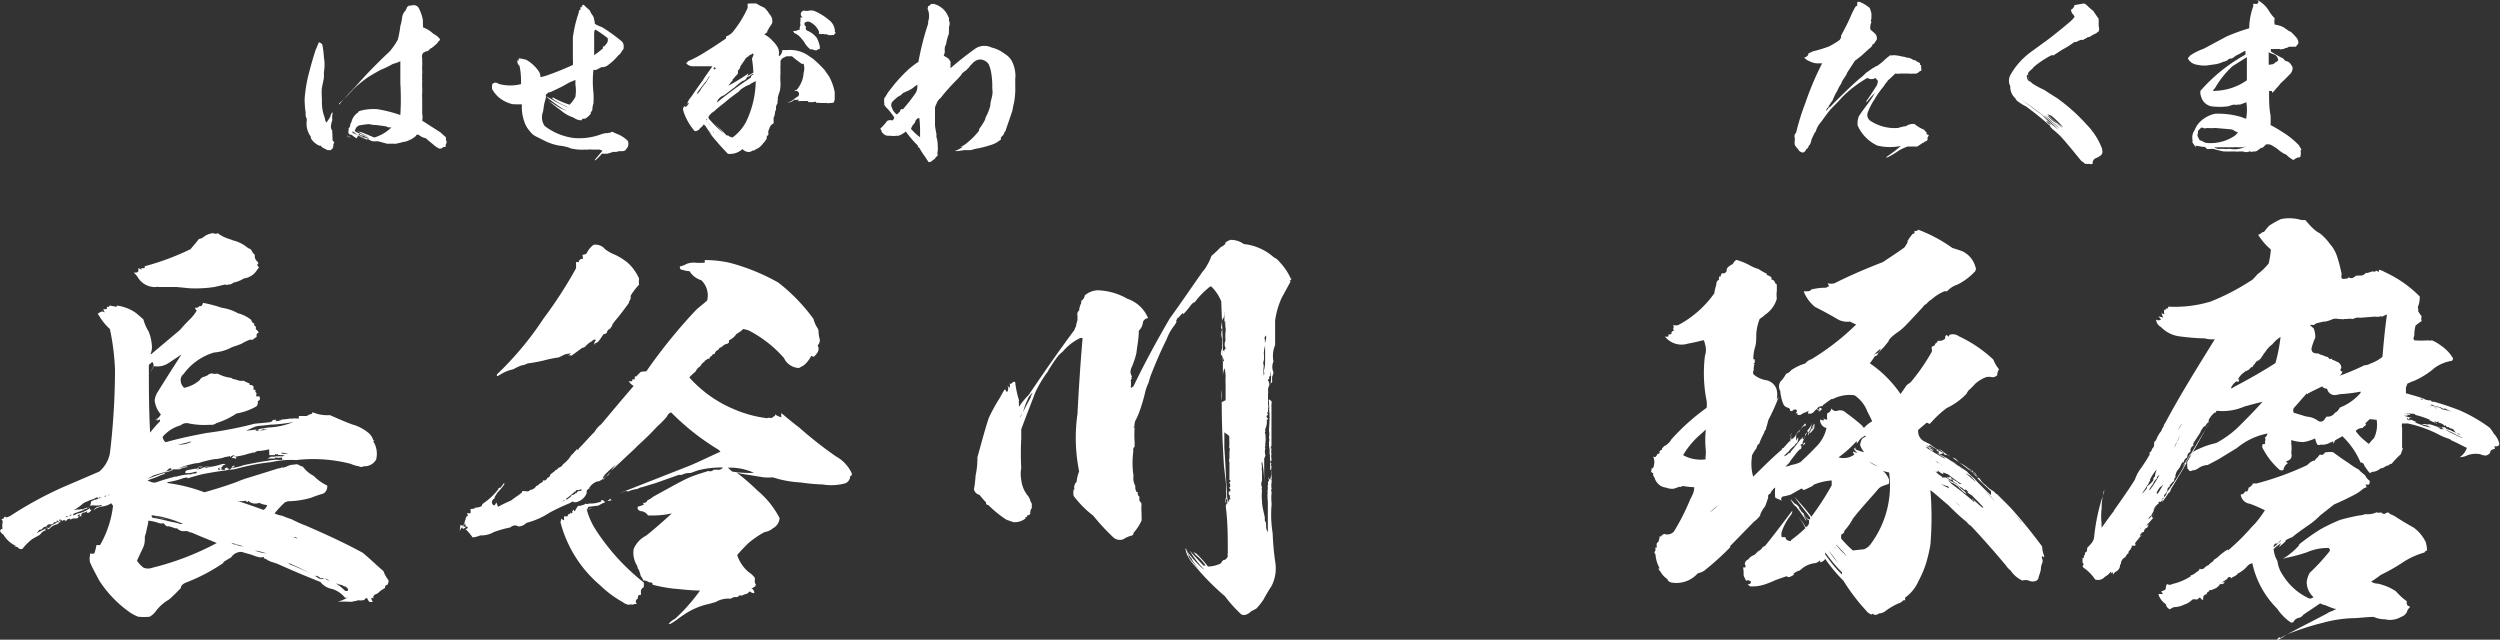
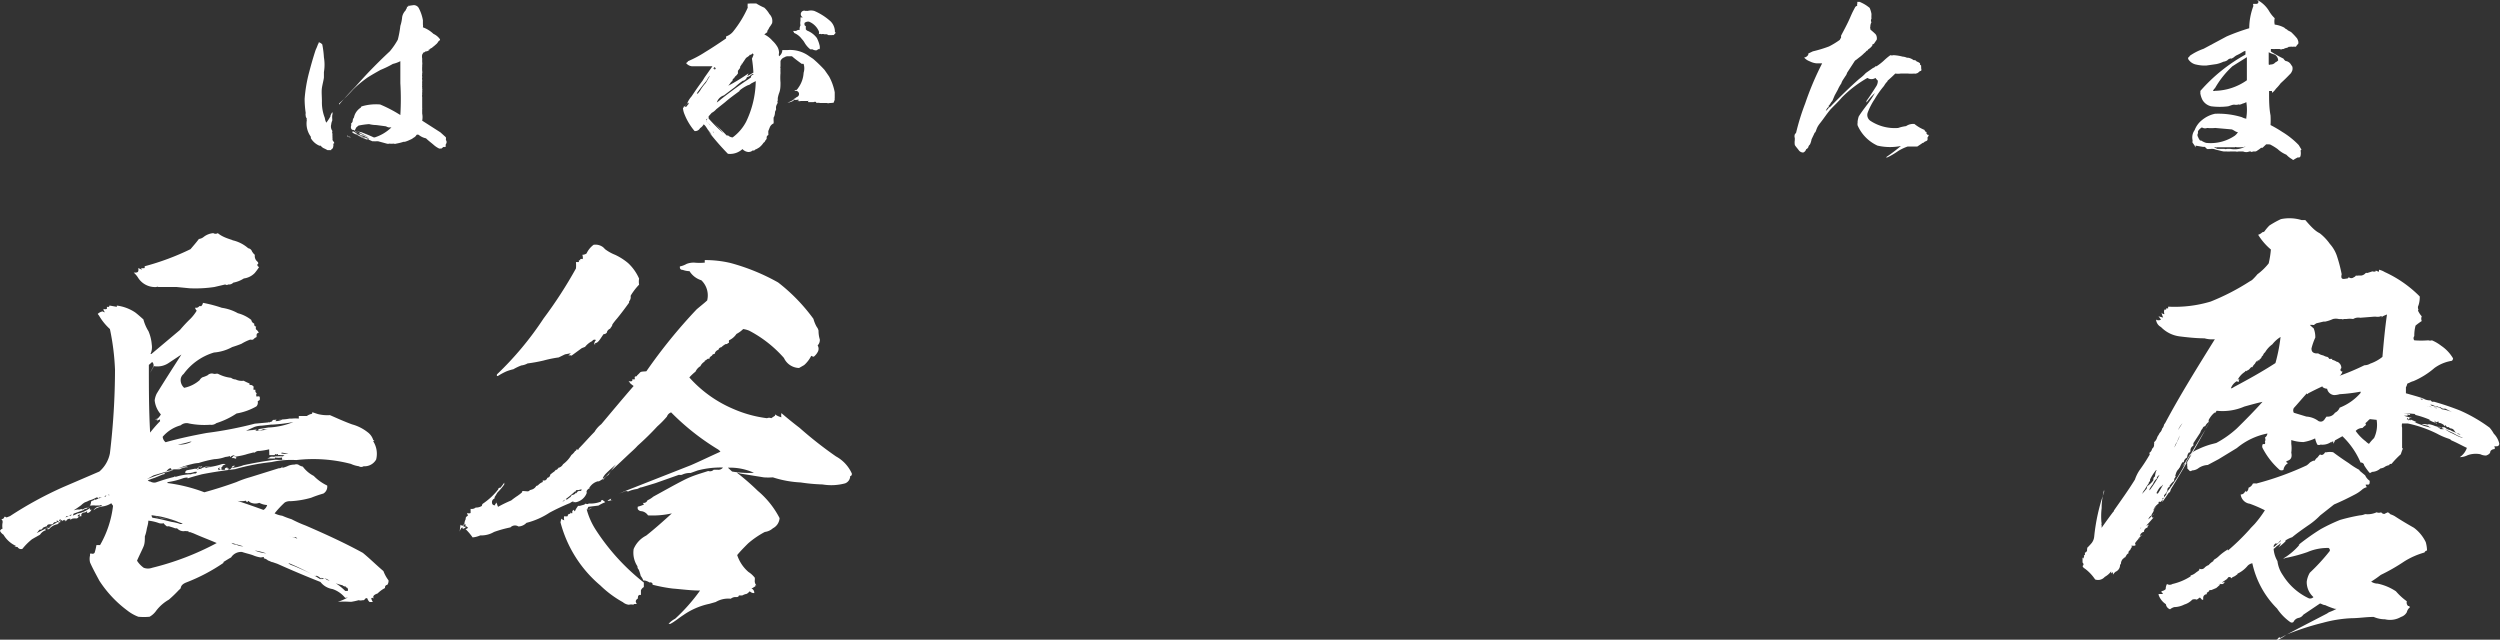
<svg xmlns="http://www.w3.org/2000/svg" width="48.46mm" height="12.4mm" viewBox="0 0 137.38 35.15">
  <rect x="0" y="0" width="137.38" height="35.15" fill="#333333" stroke="none" />
  <defs>
    <style>.cls-1{fill:#fff;}</style>
  </defs>
  <title>アセット 1</title>
  <g id="レイヤー_2" data-name="レイヤー 2">
    <g id="レイヤー_1-2" data-name="レイヤー 1">
      <path class="cls-1" d="M12.17,16.91a2.52,2.52,0,0,1,.9.3,2,2,0,0,1,.74.37.25.25,0,0,0,.16.2c0,.1,0,.14.11.17a.14.14,0,0,0,0,.16.36.36,0,0,1,.14.18c-.07,0-.12.05-.12.12s0,.09,0,.11a.54.54,0,0,0-.19.14.38.38,0,0,1-.16,0,2.62,2.62,0,0,0-.48.23c-.17.07-.35.13-.51.18a2.48,2.48,0,0,1-1,.3,3.2,3.2,0,0,0-1.67,1.18.42.42,0,0,0-.16.28.57.57,0,0,0,.19.48,1.84,1.84,0,0,0,.85-.42.4.4,0,0,1,.16-.16,1.62,1.62,0,0,0,.28-.11.32.32,0,0,1,.3-.09.27.27,0,0,0,.18,0,.08.08,0,0,0,.07,0,2,2,0,0,0,.74.23.41.41,0,0,0,.25.09.74.74,0,0,0,.44.07c.12.07.23.11.33.16a.07.07,0,0,0,0,.07c.07,0,.14,0,.21.09s0,0,0,.05,0,0,0,.09.06,0,.11.05a.15.15,0,0,0,.07.18.16.16,0,0,0,0,.19.15.15,0,0,1,.16,0,.47.47,0,0,1,0,.18l-.11.07a.3.3,0,0,1-.07.28,3.31,3.31,0,0,1-1.09.39,4.35,4.35,0,0,1-1.11.53.44.44,0,0,1-.34.09,4.34,4.34,0,0,1-1.16-.07.49.49,0,0,0-.46.1A2,2,0,0,0,8.94,24a.43.43,0,0,0,.16.3c.74-.21,1.5-.37,2.26-.51A20.93,20.93,0,0,0,14,23.28l.76-.07,0-.05a.05.05,0,0,0,.05.05.39.39,0,0,1,.14-.05s0-.07.09-.09.05.05.07,0a.13.13,0,0,1,.09,0s0,0,0,0,0,0,0,0a.46.46,0,0,0-.07.07.77.77,0,0,0,.39-.09.62.62,0,0,0-.21,0s0,0,0,0c.18,0,.37,0,.6-.05,0,0,0,0,0,0s.07,0,.14,0a2.1,2.1,0,0,1,.37,0v-.09h0v-.05h.44a.8.8,0,0,1,.23-.11.07.07,0,0,0,.07-.05v-.05l.3.1a2.12,2.12,0,0,0,.67.06c.39.17.78.35,1.22.51a2.37,2.37,0,0,1,.84.42.85.85,0,0,1,.32.44h.07a.23.23,0,0,0-.07.07,1.28,1.28,0,0,1,.16,1,.73.73,0,0,1-.69.37.24.24,0,0,1-.26,0,1.6,1.6,0,0,1-.44-.13,8.16,8.16,0,0,0-3-.21,5,5,0,0,0-1.36.11s0,0,0,0a11.73,11.73,0,0,0-2,.39c-.6.07-1.2.16-1.82.28-.26.07-.54.14-.79.23v-.05a.74.74,0,0,0-.28.05,4.26,4.26,0,0,1-.8.2l-.05.05a8.92,8.92,0,0,1,2.05.51c.58-.16,1.18-.35,1.76-.56a5.76,5.76,0,0,1,.76-.27l1.57-.49c.05,0,.12,0,.19-.07s0,0,0,.05a1.54,1.54,0,0,0,.34-.12.88.88,0,0,1,.33-.06.31.31,0,0,1,.21,0,.66.66,0,0,0,.25.11,1.72,1.72,0,0,0,.6.51,2.55,2.55,0,0,0,.74.53.44.44,0,0,1-.21.44,6.59,6.59,0,0,0-.67.23,5,5,0,0,1-1.13.19.56.56,0,0,0-.32.07,5.18,5.18,0,0,0-.56.6,1.36,1.36,0,0,0,.42.13,4.45,4.45,0,0,0,.51.19,6.68,6.68,0,0,0,.78.35c1.06.46,2.12.94,3.14,1.5.39.32.74.67,1.13,1a2,2,0,0,0,.28.51.36.36,0,0,1-.07.25c-.09,0-.14.1-.12.17a1.61,1.61,0,0,0-.41.3q-.32.11-.21.27h0c-.05,0-.07-.07-.14,0a.72.72,0,0,0,.09.2s-.11,0-.18,0a.39.39,0,0,1-.12-.19.08.08,0,0,0-.11,0c-.05.07-.1.11-.16.09s0,0,0,0a.38.38,0,0,1-.21,0,3.85,3.85,0,0,1-.41.09s0,0-.05,0a5,5,0,0,0-.69,0,2.49,2.49,0,0,0,.55-.24v0c-.06,0-.11.05-.16,0a1.52,1.52,0,0,0-.67-.46,1.05,1.05,0,0,1-.67-.39c-.81-.32-1.59-.65-2.37-1l-.26-.09c-.07,0-.16-.07-.25-.09a.5.5,0,0,0-.23-.12h0s0,0,0-.05-.07,0-.19,0a1.78,1.78,0,0,1-.41-.12c-.19-.07-.4-.11-.6-.18a.65.65,0,0,0-.6.3c-.17.09-.3.18-.42.25v.05A10,10,0,0,1,10.25,32c-.18.07-.3.16-.32.32a.37.37,0,0,1-.09.09,7,7,0,0,1-.56.54,2.32,2.32,0,0,0-.69.6,1.11,1.11,0,0,1-.37.34,3.21,3.21,0,0,1-.62,0A2.3,2.3,0,0,1,7,33.55a6.31,6.31,0,0,1-1.54-1.64c-.17-.32-.35-.64-.51-1a.81.81,0,0,1,0-.4.28.28,0,0,1,0-.09s.07,0,.09,0a.13.13,0,0,0,.16-.05,3.2,3.2,0,0,0,.1-.42H5.5a5.64,5.64,0,0,0,.71-2.14c0-.05-.07-.09-.09-.16h0s0,0,0,0,0,0,0,0a1.15,1.15,0,0,1-.5.18s0,0,0,0a1.23,1.23,0,0,0-.34.11l-.14.1h0s0,0,0,0a.45.45,0,0,1,.23-.19s0,0,0,0h0v0a.53.53,0,0,0,.24-.07s0,0,0,0l0,0a.12.12,0,0,0-.14,0l.07,0-.12,0h0a.1.1,0,0,0-.07,0s0,0-.11,0a.56.56,0,0,0-.21,0v0l-.07,0a1.12,1.12,0,0,1-.21.18.19.19,0,0,0-.16.07L4,28.24a.84.84,0,0,0-.23.12H3.69v0a.07.07,0,0,0-.07.05.47.47,0,0,1-.25.12c-.07,0-.09,0-.11.07s-.12,0-.14,0a.15.15,0,0,0,0,.09H3s0,0,0,.05v-.05a.36.36,0,0,0-.11.12s-.05,0-.07,0l0,0s-.07,0-.09,0v0a.21.21,0,0,0-.14.05s0,.05,0,.05a1.23,1.23,0,0,0-.23.09.19.19,0,0,1-.12.11.08.08,0,0,0-.07,0c-.07.07-.09.14-.16.16h.05c.37-.18.78-.39,1.2-.64a.1.1,0,0,0,.07,0,.15.15,0,0,1,0-.09c.16-.07.32-.12.51-.21a.1.1,0,0,0,.07,0c0-.07.07-.09.14-.11L4,28.33a1.28,1.28,0,0,0,.25-.11h0a.13.13,0,0,1,.11,0s-.07,0-.09,0a1.67,1.67,0,0,0,.67-.3s0,0,0,.07.05,0,.07,0,0,0,0,.06H5a.26.26,0,0,1-.21.14s0,0,0,0,0,0,0,0,0,0,0,0,0-.07,0-.1l-.12.07a.21.21,0,0,0-.2.1s0,0,0,.06a.2.2,0,0,1,0,.05s0,0,0,0-.1,0-.12,0,.07-.07.05-.09-.12,0-.14.09a0,0,0,0,0,.07,0,.15.15,0,0,1-.14.12.51.51,0,0,0-.14,0s0,0,0,0a.21.21,0,0,0-.18.09l0,0h0s0-.05,0-.07-.19,0-.21.09,0,0,0,0l-.14.09a.19.19,0,0,0,.09-.09H3.56s0-.07,0-.09a.13.13,0,0,0,0,.07v0c-.05,0-.07,0-.07,0h0s0,0-.07.05,0,0,0-.05a.14.14,0,0,0-.11.05v.07c-.07,0-.09,0-.09,0a.21.21,0,0,0,0,.1s0,0,0,0,0,0,0,0,0,.05,0,0-.05,0-.07,0,0,0,.05,0a.76.76,0,0,0-.49.26.12.12,0,0,1-.14,0,.51.51,0,0,0,.23-.14,1.67,1.67,0,0,0-.18.05l-.16.09.07.07a.59.59,0,0,0-.33.25l0,0-.32.18-.12.07a3.32,3.32,0,0,0-.53.53.22.22,0,0,1-.27-.11.07.07,0,0,0,.06,0A.28.28,0,0,1,.79,30a.15.15,0,0,0,.09,0,1.54,1.54,0,0,1-.69-.62A.49.49,0,0,1,0,29.17a.21.21,0,0,1,.14-.12.86.86,0,0,1,0-.32.21.21,0,0,0-.07-.21c.07,0,.12,0,.16-.09s.07,0,.14,0l.18-.07a20.54,20.54,0,0,1,2.91-1.59l2-.86a1.77,1.77,0,0,0,.58-1,39.27,39.27,0,0,0,.28-4.59,13.19,13.19,0,0,0-.28-2.24,3.09,3.09,0,0,1-.6-.74l-.07-.09a.5.5,0,0,1,.28-.14.19.19,0,0,0,.11.05l-.07-.12s0,0,0-.07a.19.19,0,0,0,.18,0,.22.22,0,0,0,0-.11s.07,0,.11,0,0-.05.05-.07l.39.07a0,0,0,0,0,0-.07,2.36,2.36,0,0,1,1,.37c.16.12.3.25.46.39a2.33,2.33,0,0,0,.28.65,2.35,2.35,0,0,1,.18.74.9.9,0,0,1-.07.51s0,0,.05,0l1.57-1.32a8.09,8.09,0,0,1,.58-.62,2.36,2.36,0,0,0,.34-.44s0,0,0,0a.32.32,0,0,1-.09-.16l.09,0a.2.2,0,0,0,.14-.09c.07,0,.09,0,.11,0s0,0,0,0,.09-.09.09-.18a7.16,7.16,0,0,1,1.06.28ZM5.89,27.2l0,0a1,1,0,0,0-.18.09,1.6,1.6,0,0,0-.21.05s0,0,0,0,0,0-.07,0,0,0,0,0a0,0,0,0,1,0,.07l-.07-.07a.1.1,0,0,0-.07,0,1.52,1.52,0,0,1-.39.16,1.15,1.15,0,0,1-.23.1,1,1,0,0,0-.21.16s0,0,0,0c-.16.12-.3.21-.41.28L4.23,28l.16,0,0,0s0,0,0,0,0,0,0,0,0,0,0,0v0a.15.15,0,0,1,.16,0s0,0,0,0a.42.42,0,0,1,.3-.1v0A.46.46,0,0,0,5,27.6s0,0,0,0,0-.09.11-.09l0,0h0s0,0,0,0,0,0,.07-.05,0,0,.07,0l.3-.12v0a.33.33,0,0,1,.26-.05A.11.11,0,0,1,6,27.23l0-.05Zm6.88-14a1.94,1.94,0,0,1,.87.44.26.26,0,0,1,.21.18l.07.1s0,0,0,0L14,14s0,0,0,.05a.39.39,0,0,0,.14.32c.07.07.07.12,0,.16a.13.13,0,0,0,.1.14A3,3,0,0,1,14,15a1,1,0,0,1-.6.3,1.6,1.6,0,0,1-.58.23.33.33,0,0,1-.28.1.13.13,0,0,1-.16,0l-.6.14a7,7,0,0,1-1.36.07l-.72-.07c-.34,0-.69,0-1,0a.09.09,0,0,0-.1,0,1.1,1.1,0,0,1-1-.49,1.25,1.25,0,0,0-.25-.3c.13,0,.23,0,.25-.09s0-.09,0-.14.12.07.21.05l-.07-.07a.68.68,0,0,0,.21,0s0-.07,0-.1a13.86,13.86,0,0,0,2.52-.94c.16-.19.32-.37.46-.56a.5.5,0,0,0,.26-.11,1,1,0,0,1,.53-.21.24.24,0,0,0,.25,0C12.19,13,12.49,13.1,12.77,13.19ZM8.15,28.61c0,.19-.07.35-.09.49a1.86,1.86,0,0,1-.1.37c0,.18,0,.37-.06.53s-.26.55-.37.81a1.39,1.39,0,0,0,.37.39.67.67,0,0,0,.46,0,15.14,15.14,0,0,0,3.55-1.36c-.41-.18-.85-.34-1.27-.53v0h0l-.19-.07h-.09v-.05c-.05,0-.07,0-.09,0l0,0v0a.44.44,0,0,0-.17,0,.49.49,0,0,1-.37-.16s-.09,0-.11,0v0c-.12-.05-.21-.07-.3-.1s-.14,0-.14,0S9,28.8,9,28.75a.53.53,0,0,1-.25,0A2.37,2.37,0,0,0,8.15,28.61Zm1-2.7-.71.21-.37.21a13.72,13.72,0,0,1,1.45-.49A.9.9,0,0,0,9.14,25.91Zm5.64-1.22a4.51,4.51,0,0,1-.53.09.32.32,0,0,0-.26.09s0,0,0,0,0,0,0,0a1,1,0,0,0-.28,0,.75.75,0,0,1,.21,0,3.54,3.54,0,0,0-.44.11,4.25,4.25,0,0,1-.62.12.09.09,0,0,0,.11,0s0,0,0,.07-.12,0-.14,0l0,0,0,0v0s-.09,0-.11,0l0,0h0a.57.57,0,0,1,.18-.16.38.38,0,0,0-.27.12,0,0,0,0,1,0-.07,1.66,1.66,0,0,1-.26.05s0,0,0,0l0,0,0,0a2,2,0,0,1-.6.12,6,6,0,0,0-.86.21,2,2,0,0,0-.41.07,4.53,4.53,0,0,0-.81.27,2,2,0,0,1,.39-.11.19.19,0,0,1,.23,0,.18.18,0,0,1-.09,0,1.46,1.46,0,0,0-.37.12H9.54a.12.12,0,0,1-.14,0s0,0,0-.05,0,0-.07,0l0,0c-.05,0-.07.05-.1.05a0,0,0,0,1,0-.05.1.1,0,0,1,.07,0A1.21,1.21,0,0,0,9,26.1s0,0,0-.05l-.51.21a3.18,3.18,0,0,0-.37.14s.07.06.14.06a.43.43,0,0,0,.3.05c.32-.11.62-.21,1-.3,0,0,0,0,0,0s0,0,0,0,0,0,0,0h0s0,0,.07-.05v.05a3.13,3.13,0,0,1,.69-.14v0s-.07,0,0,0a.65.65,0,0,1,.2,0h-.14s.05,0,.1,0v0a.49.49,0,0,1,.2-.05v0h0v0h0a.11.11,0,0,1,.07,0s0,0,0,0a.23.23,0,0,0,.07-.07l0,.05v0a.1.1,0,0,1,0-.07.33.33,0,0,0-.13,0,1.09,1.09,0,0,1-.42.07.15.15,0,0,0-.09,0l0,0c0-.07,0-.11.09-.16l.37-.07s0,0,0,.05v-.05a.38.38,0,0,1,.21,0h0v0s.07,0,.14,0a.93.93,0,0,1,.55-.12l.05,0a3.47,3.47,0,0,0,.58-.14.37.37,0,0,1,.23,0l-.16.07s0,0,0,0,0,.07,0,.07v-.07s0,.07-.07.09-.09,0-.07-.09a.18.18,0,0,0,0,.09.1.1,0,0,0,.07,0v.07s0,0,0,0,0,0,0,.05-.09,0-.11,0,0-.05,0-.07,0,0,0,.07,0-.07,0-.12,0,.05-.05.05,0,.07,0,.09-.12.05-.16,0,0,0,0,0a.63.63,0,0,0,.3,0,.75.75,0,0,0,.21,0s0-.05,0-.07a.23.23,0,0,1,.14-.05l0,.05h.07a.07.07,0,0,1-.05.07.22.22,0,0,0,.23-.16l0,0s0,0,0,0a.14.14,0,0,1,.16-.05.75.75,0,0,1-.21.12,2.83,2.83,0,0,0,.69-.16c.56-.12,1.16-.23,1.76-.3a2.91,2.91,0,0,0,.51,0v0h-.16s0,0,0-.12a1.27,1.27,0,0,1-.39,0l0,.05a3.25,3.25,0,0,1-.42,0,.71.71,0,0,0,.21-.11.06.06,0,0,0,.09,0v0a.1.1,0,0,0,.12,0s0,0,0,0a4.52,4.52,0,0,1,.53,0,.07.07,0,0,1-.09,0,.17.17,0,0,1,.09-.07c-.07,0-.11,0-.14,0s-.09,0-.07,0a.37.37,0,0,0-.16,0s0,0,0-.05-.09.05-.11,0-.07.07-.09.05H14.8v0s-.05,0-.05,0,0,0,.05,0Zm-5.5-4.76a1.1,1.1,0,0,1-.46.19,1.15,1.15,0,0,1-.37,0c-.07.11-.14.25-.21.37s0,0,0,0,.11-.23.18-.35a.24.24,0,0,0-.07-.25,2.32,2.32,0,0,1-.18.16c0,1.25,0,2.49.07,3.72a7.74,7.74,0,0,1,.55-.63s0,0,0,0h0a.16.16,0,0,1,0-.1.84.84,0,0,1-.19.07s0,0,.05-.07a.34.34,0,0,1-.14,0L8.66,23a.8.8,0,0,0,.18-.23A1.37,1.37,0,0,1,8.5,22a1.18,1.18,0,0,1,.11-.37c.44-.72.9-1.43,1.36-2.15ZM8.8,28.38l-.47-.07a.21.21,0,0,0,.05.14c.35.05.69.14,1.06.23a2.35,2.35,0,0,1,.4.09.21.21,0,0,0,.2,0l-.14-.05A4.5,4.5,0,0,0,9,28.5a1.91,1.91,0,0,1-.39-.1c-.09,0-.12,0-.09,0,.41.07.85.16,1.29.28A7.23,7.23,0,0,0,8.8,28.38Zm1.64-4.11a5.22,5.22,0,0,1-.67.16,1.45,1.45,0,0,0,.76-.16Zm.6,1.36h0c0,.05,0,.07-.05.05s0,0,0-.05-.07.1-.12.07,0,0,0,0a.21.21,0,0,0-.05.09s-.07,0-.07,0,.05,0,.07,0h.09s0,0,0-.09.05-.07.12-.05,0,.1,0,.12a.1.1,0,0,0,.07,0s-.05,0-.05-.05,0-.05.05-.09-.05,0-.05,0h0Zm.32,0s0,0,0,0,0,0-.07,0h0s0,.05,0,.09,0,0,0,0v0a1.13,1.13,0,0,1,.35-.05h-.28Zm1.36,4.2a.31.31,0,0,0,.25.09.79.79,0,0,0,.4.1Zm.76-2.31a1.26,1.26,0,0,1-.44,0c.49.16,1,.34,1.44.5a.45.45,0,0,0,.2-.27,1,1,0,0,1-.43-.12.63.63,0,0,1-.44,0v0s-.05,0-.07-.05,0,.05,0,0l0,0s0,0-.05,0v-.05s-.07,0-.09.05S13.53,27.53,13.48,27.5ZM15,23.33s-.07,0-.09,0l-.53.06a1.29,1.29,0,0,0-.4.07l-.46.21.58-.07a.12.12,0,0,1-.12.07.16.16,0,0,1-.09,0s0,0,0,0l-.07,0a4.55,4.55,0,0,0,1-.09.69.69,0,0,1-.35,0,.54.54,0,0,1-.27.07s0,0,0-.07l.55-.09a4,4,0,0,0,1.37-.3A8.86,8.86,0,0,1,15,23.33Zm-1,6.92a2.42,2.42,0,0,0,.63.16A2.91,2.91,0,0,0,14,30.25Zm1.48-5.38a.1.1,0,0,0,0,.07.11.11,0,0,1,.11,0,1.05,1.05,0,0,0,.4-.07l0,.05A3.24,3.24,0,0,1,15.49,24.87Zm.37,6.07a.4.4,0,0,0,.19.12c.2.07.39.16.55.23a6.64,6.64,0,0,1,1,.53h.12v0h.11c-.05,0-.07,0-.09,0a.21.21,0,0,1,.14,0l-.21-.07v.07a.66.66,0,0,0-.35-.21.12.12,0,0,1,.09.05.43.43,0,0,1-.16-.05C16.76,31.34,16.32,31.13,15.86,30.94Zm.07-1.47.28.07a1.12,1.12,0,0,0,.34.11s0,0-.09,0a.29.29,0,0,1-.18-.13l-.07,0s0,0,0,0A1,1,0,0,1,15.93,29.47Zm2.17,2.42-.23-.12a.31.31,0,0,0,.32.12,3.29,3.29,0,0,1,.79.58s.07,0,.14,0a.16.16,0,0,0-.05-.19s0,0-.05,0h0s0,0,0-.05a0,0,0,0,1,0,0,.26.26,0,0,1-.19-.07A2.85,2.85,0,0,1,18.1,31.89Z" />
      <path class="cls-1" d="M42.76,15.52a9.87,9.87,0,0,1,1.94,2,1.82,1.82,0,0,0,.18.44.51.51,0,0,1,.1.21,1.59,1.59,0,0,0,.07.48.42.42,0,0,1-.12.33.35.35,0,0,1,0,.37.87.87,0,0,1-.21.25.3.3,0,0,1-.14-.05,1.68,1.68,0,0,1-.39.51l-.28.16a.94.94,0,0,1-.83-.55,6.65,6.65,0,0,0-1.91-1.5,1.35,1.35,0,0,0-.33-.09,1.52,1.52,0,0,1-.37.27s0,0,0,0a1,1,0,0,1-.41.35.45.45,0,0,0,0,.14s0,0,0,0h0c-.05,0-.09.05-.12.07a.08.08,0,0,0-.07,0v0s0,0,0,0a1,1,0,0,0-.23.17.18.18,0,0,0-.16.14v0a.3.3,0,0,0-.21.23c-.09,0-.14.05-.14.09a.37.37,0,0,0-.14.12v.05s-.07,0-.09,0,0,0,0,0-.09.06-.11.09h0a.06.06,0,0,0-.07.07.54.54,0,0,0-.23.25.66.66,0,0,0-.27.3v0s0,0,0,0v0a2.68,2.68,0,0,0-.34.32,6.79,6.79,0,0,0,2.44,1.74,6.64,6.64,0,0,0,1.83.5.28.28,0,0,1,.23,0l.21-.14s0-.05,0-.07a1.09,1.09,0,0,0,.35.16.56.56,0,0,1,0-.23q.49.42,1,.81a21.71,21.71,0,0,0,2,1.57,2,2,0,0,1,.87.94c0,.07,0,.12-.09.14a.43.43,0,0,1-.28.4,2.91,2.91,0,0,1-1.24.06,9.73,9.73,0,0,1-1.2-.11,5.88,5.88,0,0,1-1.53-.28,3.49,3.49,0,0,1-.5,0l-1.3-.21a.61.61,0,0,0-.18-.05,13.4,13.4,0,0,1,1.15,1,4.85,4.85,0,0,1,1.2,1.5.68.68,0,0,1-.37.56.81.81,0,0,1-.44.2,4.86,4.86,0,0,0-.92.63c-.21.21-.41.41-.6.64a2.09,2.09,0,0,0,.62.93,1.35,1.35,0,0,1,.35.32s0,0,0,.05,0,0,0,.07a.35.35,0,0,0,.09.3.07.07,0,0,0-.07,0v.07s0,0-.05,0a.27.27,0,0,1-.16.09.27.27,0,0,1,.16.26.32.32,0,0,1-.25-.1.81.81,0,0,1-.16.14.81.81,0,0,0-.25.09l-.19,0c0,.07-.07.09-.14.09s-.07,0-.09,0a.41.41,0,0,0-.21.09,1.35,1.35,0,0,0-.83.18l-.35.1a3.89,3.89,0,0,0-1.43.62c-.25.16-.46.35-.71.48h-.1A1.21,1.21,0,0,1,37.1,34a10,10,0,0,0,1.37-1.55c-.51,0-1-.07-1.51-.11a8.59,8.59,0,0,1-1.1-.21s0,0,0-.05a.12.12,0,0,0-.16-.07.89.89,0,0,0-.26-.11s-.06,0-.09,0a.81.81,0,0,0-.14-.25,2.35,2.35,0,0,0-.11-.35.23.23,0,0,1-.07-.18,1.36,1.36,0,0,1-.21-.95,1.46,1.46,0,0,1,.69-.74c.49-.39.95-.8,1.41-1.22a4.87,4.87,0,0,1-1.31.11.52.52,0,0,0-.35-.23.25.25,0,0,1-.21-.11.24.24,0,0,1,0-.14,1.54,1.54,0,0,0,.34-.12l-.07-.09a.22.22,0,0,0,.26-.14,1.28,1.28,0,0,0,.32-.2c.55-.3,1.13-.63,1.66-.9s.88-.35,1.36-.51a.28.28,0,0,0,.3-.07s0,0,0,0l.21,0a.31.31,0,0,0,.3-.12,5,5,0,0,0-1.39.16l-.39.14a1,1,0,0,0-.48.1h0a.38.38,0,0,1-.16,0l-1.3.46v0l-.76.23c-.09,0-.16.07-.25.09a1.81,1.81,0,0,0-.49.14.21.21,0,0,0-.2,0,1.61,1.61,0,0,1-.35.12,1.24,1.24,0,0,0,.32-.12l0,0,3.69-1.45c.53-.23,1.06-.49,1.62-.74a.58.58,0,0,0-.19-.16,13.28,13.28,0,0,1-2.52-2,.37.37,0,0,0-.23.23,5.39,5.39,0,0,1-.53.54c-.34.37-.71.73-1.08,1.06-.16.18-.35.34-.53.51s-.6.57-.93.87a2,2,0,0,1-.67.58h0s-.05,0-.07,0a.79.79,0,0,0-.42.3s-.07.05,0,.07a.31.31,0,0,0-.19.18.19.19,0,0,1,0,.12.81.81,0,0,1-.6.48.21.21,0,0,0-.12,0s0,0,0-.05a.44.44,0,0,0-.18.09v0a11.48,11.48,0,0,0-1.13.53,4.14,4.14,0,0,1-1.27.56.64.64,0,0,1-.44.2.35.35,0,0,0-.44.05,6.63,6.63,0,0,0-.9.25,1.38,1.38,0,0,1-.76.19,1.31,1.31,0,0,1-.42.11h0a3,3,0,0,0-.39-.46s.07,0,.14-.07a1.1,1.1,0,0,0-.14-.11v-.09a.13.13,0,0,1-.1,0c0,.05,0,.07,0,.09h0s0,0,0,.05,0,0,.06,0,0,0,.07,0a.28.28,0,0,1-.18.12.1.1,0,0,1,0-.07v0s0,0-.05,0a.39.39,0,0,0-.12.26,3.92,3.92,0,0,1,.05-.42.13.13,0,0,0,.21,0,.6.6,0,0,1,.07-.3c0-.07,0-.11.07-.16s0,0,.07-.07a.08.08,0,0,1-.05-.11.23.23,0,0,0,.18,0l0-.23a.34.34,0,0,0,.28-.07.62.62,0,0,0,.34-.09s0-.07.05-.12l0,0a3.7,3.7,0,0,0,.85-.79c0-.07.05-.09.12-.09a2.88,2.88,0,0,0,.21-.28c0,.07,0,.1,0,.1s0,0,0,0a3.08,3.08,0,0,1-.37.44c-.06.09-.11.19-.16.25h0c0,.05,0,.07,0,.07v0l-.07.05s0,0,0,0v0s0,0,0,0a.21.21,0,0,0-.07.21c0,.09.1.14.17.12v-.14a.11.11,0,0,0,0,.07s.07,0,.09-.1v-.09s0,0,0,0a.65.65,0,0,0,.07.35,6.92,6.92,0,0,1,.72-.35,4.39,4.39,0,0,1,.39-.28.06.06,0,0,1,0,0s.05-.05.07-.05l.14-.12a.11.11,0,0,1,0-.07s0,.05.05,0L29,27s.07,0,.12-.07h0a.9.9,0,0,0,.16-.05s0,0,0,0,0,0,0,0,0,0,0,0v0a.42.42,0,0,0,.19-.18.19.19,0,0,0,.11-.05.59.59,0,0,1,.24-.16.13.13,0,0,0,0-.09s.05,0,.07,0,0,0,.07,0v0a.35.35,0,0,1,.09-.07s0,0,0,0,0-.07.07-.09.07-.05.11-.1,0,0,0,0l0-.05v0a.12.12,0,0,1,.05-.05.12.12,0,0,0-.05.05v0a1.68,1.68,0,0,1,.23-.18l.09-.1s.05,0,.07,0v-.05s0,0,.05,0,0,0,0,0,0,0,0-.05a.39.39,0,0,0,.27-.2A1.73,1.73,0,0,0,31.4,25a.8.8,0,0,0,.21-.23s0,0,.05,0v0s0,0,0-.07l.14,0v-.05c.3-.3.57-.62.87-.92a1.47,1.47,0,0,1,.37-.42c.58-.69,1.18-1.41,1.78-2.1a2.2,2.2,0,0,1-.18-.14l-.1-.14a.23.23,0,0,0,.21,0,.13.13,0,0,1,0-.09.15.15,0,0,0,.09,0s0,0,0,0,0,0,.06,0a.15.15,0,0,1,0-.16.08.08,0,0,0,.11-.05s0,0,0,0,.1-.09.16-.16.24-.05.35-.07A28.82,28.82,0,0,1,38.28,17c.16-.14.37-.3.58-.49a1.15,1.15,0,0,0-.32-1.11,1.18,1.18,0,0,1-.65-.5,1.16,1.16,0,0,1-.37-.07c-.12,0-.16-.07-.16-.14v-.05a1.21,1.21,0,0,0,.37-.14s0,0,0,0a1.09,1.09,0,0,1,.42-.07,2.93,2.93,0,0,0,.58,0,.82.82,0,0,1,0-.14,6.1,6.1,0,0,1,1.41.16A11.33,11.33,0,0,1,42.76,15.52Zm-11,11.41c-.09,0-.13,0-.11.07l-.05,0v0h0a6.13,6.13,0,0,1-.7.56,1.13,1.13,0,0,0,.46-.26.15.15,0,0,1,.12-.11v0a.23.23,0,0,0,.16-.11s0,0,0,0,0,0,.09,0a3.22,3.22,0,0,1-.9.6c-.3.16-.55.3-.81.42,0,0,0,0,0,0a.26.26,0,0,1-.18.1,1.59,1.59,0,0,0,.36-.37s0,0,0,0a1.24,1.24,0,0,1-.51.33.31.31,0,0,1-.2.11,8.29,8.29,0,0,1-2.34.79,1,1,0,0,1-.34,0,.55.55,0,0,1,.39-.21c.05,0,.09,0,.12,0s0,0,0,0,0,0,0-.05a.23.23,0,0,0,.21,0v-.05h.19s0,0,.09,0,.05-.07.11-.07a1.43,1.43,0,0,1,.31-.12,2.11,2.11,0,0,1,.55-.14.35.35,0,0,1,.3-.06,1.12,1.12,0,0,1,.16-.1.11.11,0,0,1,.07-.09,1.08,1.08,0,0,0,.32-.14s0,0,0,0,0,0,.07-.05,0,0,0,0,.05,0,.09,0,0,0,0-.07a.63.63,0,0,0,.28-.18,3,3,0,0,0,.53-.23,1,1,0,0,1,.21-.16.13.13,0,0,0,.16-.1.15.15,0,0,1,.14-.07,1.23,1.23,0,0,1-.46.35.06.06,0,0,0,0,.05l-.51.27a.26.26,0,0,0,.26-.09.93.93,0,0,0,.39-.11.08.08,0,0,1-.07,0,.71.71,0,0,1,.26-.09,1.15,1.15,0,0,1,.11-.14c0,.05.07.05.12,0s0,0,0,0,.1-.09.19-.12,0,0,0,0a.37.37,0,0,1,.3-.16c0-.07,0-.12.13-.16a.1.1,0,0,0,.14-.07h-.07a.47.47,0,0,1,.3-.14A1.75,1.75,0,0,1,31.79,26.93ZM33.8,14a3.25,3.25,0,0,1,.72.46,2.57,2.57,0,0,1,.6.85.92.92,0,0,0,0,.33,3.43,3.43,0,0,0-.46.6.48.48,0,0,0,0,.11.37.37,0,0,1-.09.21h0s0,.05,0,.07c-.23.32-.44.6-.67.88a3.49,3.49,0,0,0-.25.32c0,.09-.09.16-.12.23a.3.3,0,0,0-.18.19s0,0,0-.05a.1.1,0,0,1,0,.07s0,0,0,0a.21.21,0,0,1-.18.09c-.09.12-.16.24-.23.33s-.14.16-.23.16a.1.1,0,0,0,0,.07s0,0-.05,0,0,0,.05,0h-.05s0,0,0,0,0,0,0-.07a.28.28,0,0,1,.09-.16.13.13,0,0,0-.16,0s0,0,0,0-.09.09-.12.09a1.19,1.19,0,0,0-.32.28l-.18.07-.56.41a.28.28,0,0,0-.18,0s0,0,0,0l.14-.13-.32.06-.35.17,0,0a6.44,6.44,0,0,0-.83.17,8.52,8.52,0,0,1-.88.16.9.9,0,0,1-.34.11,2.88,2.88,0,0,0-.44.21,2.43,2.43,0,0,0-.39.12,3.47,3.47,0,0,0-.46.25c-.05,0-.07,0-.05-.09a17.54,17.54,0,0,0,2.56-3.07,23.93,23.93,0,0,0,1.78-2.75,2.06,2.06,0,0,0,0-.35c.07,0,.11,0,.16,0V14.3s0,0,.07,0a.07.07,0,0,0,0-.06s0,0,0,0a.21.21,0,0,1,.14,0A.43.43,0,0,0,32,14a.43.43,0,0,0,.23-.07,1.26,1.26,0,0,1,.39-.48.69.69,0,0,1,.53.14l.11.11A2.33,2.33,0,0,0,33.8,14Zm-.55,13.6s0,0,0,0a2,2,0,0,0-.36.18l-.56.07a.61.61,0,0,1-.07.14.29.29,0,0,0,.26-.09s0,0,0,0a1.63,1.63,0,0,1-.19.09.1.1,0,0,0-.09,0,3.92,3.92,0,0,0,.49,1.11,11.89,11.89,0,0,0,2.65,2.91v.25a.35.35,0,0,0-.16.18c0,.05,0,.07,0,.1s0,.09,0,.16a.11.11,0,0,0-.16.11.08.08,0,0,0,0,.07c-.11.07-.16.16-.09.26s-.14,0-.16.09a.53.53,0,0,0-.25,0,.59.59,0,0,1-.33-.14,5.78,5.78,0,0,1-1.24-.92A6.76,6.76,0,0,1,30.8,28.7a1.94,1.94,0,0,1,.05-.2.35.35,0,0,0,.16.09.33.33,0,0,1,0-.23.31.31,0,0,0,.19,0c0-.07,0-.09.09-.12s.05-.07.09-.09v.05h.07v-.12a.46.46,0,0,0,.07-.07s.05.07.07.09a1.08,1.08,0,0,1,.14-.25.09.09,0,0,1,.12-.05l.25-.07.09-.06a.13.13,0,0,0,.16,0s.1,0,.12,0,0,0,0,0,0,0,0,0,0,0,0,0a1.59,1.59,0,0,0,.56-.11h0v0c0-.05,0-.07.07-.09a0,0,0,0,0,0,0S33.29,27.6,33.25,27.6Zm.6-2.08c-.21.18-.39.34-.56.51v0l0,0a.88.88,0,0,0-.16.23s0,0,0,0v.12a.89.89,0,0,1,.3-.28A4.85,4.85,0,0,1,33.85,25.52Zm-.3,2h.11a.18.18,0,0,1-.11,0v0a.16.16,0,0,0-.12,0,.07.07,0,0,0,.07,0l0,0h0s0,0,0,0-.1,0-.12,0a.75.75,0,0,1,.21-.12l0,0S33.55,27.48,33.55,27.5ZM40,25.7l.23.21a5.31,5.31,0,0,0,1.2.07A3.13,3.13,0,0,0,40,25.7Z" />
-       <path class="cls-1" d="M70,14.14a.82.82,0,0,1,.33.27,3.14,3.14,0,0,1,.6.9.06.06,0,0,0,.06,0l-.13.14a.08.08,0,0,0,.07,0l-.49.9a4.4,4.4,0,0,0-.37,1.27c0,.46,0,.92,0,1.34a1.53,1.53,0,0,0-.09.9.74.74,0,0,0,0,.6.7.7,0,0,1-.07.23,1.54,1.54,0,0,0,0,.3l-.09.09a2.25,2.25,0,0,0,0-.69s0,0,0,0h0a1.14,1.14,0,0,0,0,.25.11.11,0,0,0-.07.14.23.23,0,0,1-.07.09h0s0,.07,0,.07a.07.07,0,0,0,.07,0,.07.07,0,0,0,0,.11s0,0,0,.05a.1.1,0,0,1,0,.07s0,0,0,0a.6.6,0,0,0-.07.26.75.75,0,0,1,0,.23h0s0,0,0,.07c0,.32,0,.62,0,.88h0a.13.13,0,0,0,0,.18s0,0,0-.05v.07c-.07,0-.09.05-.07.12s.07,0,.07.11a.13.13,0,0,1-.07,0,1,1,0,0,1-.07.51.19.19,0,0,0,0,.16h0s-.07.09,0,.14,0,0,0,0,0,.05,0,0,0,.07,0,.1,0,0,0,0v0l0,0s0,0,0,0a1.44,1.44,0,0,1,0,.34.59.59,0,0,0,0,.21q-.06.08,0,.12a.6.6,0,0,0,0,.39h0a.61.61,0,0,1-.07.18c0,.56,0,1.13,0,1.69,0-.51,0-1-.12-1.52a.33.33,0,0,0,0,.25l0,0a.75.75,0,0,0,0,.3v.51s0,0,0,0l0,0h0a.41.41,0,0,0,0,.35.35.35,0,0,0,0,.2,2.61,2.61,0,0,0,0,.56c0,.34.12.67.16.95a.25.25,0,0,0,.07.25h0a.18.18,0,0,0,0,.14h0a.54.54,0,0,0,.09.37v-2s0,0,0,0l0,0a3.39,3.39,0,0,1,0-.44.34.34,0,0,1,0-.14.22.22,0,0,0,0-.16h0a.54.54,0,0,0,.07-.12.16.16,0,0,1,0-.18h0a.18.18,0,0,0,0,.11l.07.05c0-.07,0-.12.07-.09v-.26a.36.36,0,0,0,0,.14s0-.09,0-.16,0,0,0-.07,0-.05,0-.07l0,0c0,.07,0,.11,0,.18a.33.33,0,0,1,0-.27s0,0,0,0h0a.37.37,0,0,0,0,.23V26a.17.17,0,0,1,0,.12c-.07.05-.07.07,0,.09s-.07,0-.07.05,0,0,.07,0,0,0,0,.05,0,0,0,0h0a.07.07,0,0,0,0,.09s0,.09,0,.09,0,0,0,0,0,0,0,0a.9.9,0,0,0,0,.37.17.17,0,0,0,0,.18,2.89,2.89,0,0,0,0,.65,6.36,6.36,0,0,0,.06,1.64.13.13,0,0,0,0,.07,14.15,14.15,0,0,0,.14,1.5,2.14,2.14,0,0,1-.21,1.31,8.44,8.44,0,0,0-.44.74,3.81,3.81,0,0,1-.39.49l-.3.16a.64.64,0,0,1-.23.16.34.34,0,0,1-.3,0,7.47,7.47,0,0,1-.9-1,13.48,13.48,0,0,1-1.64-1.66,2.36,2.36,0,0,1-.33-.42,1.27,1.27,0,0,1-.2-.55l.06.07c0,.09.07.2.12.32s0,0,0,0,0,0,0,.07,0,0,0,0a2.92,2.92,0,0,0,.74.78l0,0a2.15,2.15,0,0,1-.51-.53l-.07-.14a1.36,1.36,0,0,1-.28-.53l0,0c0,.06.07.13.09.2a5.65,5.65,0,0,0,.95,1h0a.19.19,0,0,1-.11-.12l0,0a5.32,5.32,0,0,1-.76-1c.23.27.51.55.76.83,0,0,.07,0,.12,0a2.68,2.68,0,0,0-.56-.6.66.66,0,0,0-.14-.18v0a1.57,1.57,0,0,0,.19.12,6.22,6.22,0,0,1,.64.71,1.63,1.63,0,0,0,.72-.18.39.39,0,0,1,.14-.18c.11,0,.16-.07.23-.19a.54.54,0,0,1,0-.21c0-.83,0-1.64-.1-2.44a.75.75,0,0,1,0-.21v.07a.17.17,0,0,1,.07-.14c0,.07,0,.11,0,.14a2.43,2.43,0,0,0,0-.4.1.1,0,0,1-.07.05v.09a.13.13,0,0,1,0,.12.4.4,0,0,1,0-.3s0,.07,0,.09a1.48,1.48,0,0,0,0-.42s0-.09,0-.34-.06-.58-.11-1.06c-.09-1.41-.14-2.82-.12-4.2,0,0,0,0,0,0a2,2,0,0,0,0,.64s0,.05.07,0l.14-.07v-.79s0-.07,0-.11l0,0a.53.53,0,0,1,0-.16s0,.05,0,.05V21a1.51,1.51,0,0,1,0-.28,2.12,2.12,0,0,0-.06-.49h0a1.25,1.25,0,0,0-.09.49h0c0-.58,0-1.16,0-1.76l-.09-2.4a2.39,2.39,0,0,0-.56-.83.47.47,0,0,0-.18.12s0,0,0,0a4.28,4.28,0,0,0-.74.79l0-.05a1.13,1.13,0,0,0-.28.3,4.53,4.53,0,0,1-.34.39.11.11,0,0,0,0-.09,2.88,2.88,0,0,0-.25.26.17.17,0,0,0-.1.13s0,0,0,0v0s0,0,0,0-.07.07,0,.09a1.28,1.28,0,0,1-.14.23,2.71,2.71,0,0,0-.41.74c-.3.6-.56,1.2-.81,1.83a3,3,0,0,0-.16.48,1.13,1.13,0,0,1-.07.18,2.46,2.46,0,0,0-.16.51,10.33,10.33,0,0,1-.33,1.07,4.28,4.28,0,0,1-.2.43,1.41,1.41,0,0,0-.05.35s-.07,0-.07,0a.06.06,0,0,0,.09,0,5.58,5.58,0,0,0,0,.81v.25c-.07.05-.09.12-.07.24a4.64,4.64,0,0,0,0,1.29.15.15,0,0,1,0,.09c0,.07,0,.14,0,.16a.81.81,0,0,0,.11.37,0,0,0,0,1,0,0,.1.1,0,0,0,0,.07h0a.31.31,0,0,0,0,.09,1,1,0,0,0,.07.18h.07a.23.23,0,0,0,.09.26l0,0a.56.56,0,0,0,0,.23.38.38,0,0,1,.11.16,2.58,2.58,0,0,0,0,.48s0,0,0,.12a2.14,2.14,0,0,1,0,.32,2.77,2.77,0,0,1-.44.67.15.15,0,0,1-.14.16,1.5,1.5,0,0,0-.42.19.53.53,0,0,1-.57-.12,12.48,12.48,0,0,1-1.09-1.18A5.45,5.45,0,0,1,59,27.25.87.87,0,0,1,59,26.9s0,0,.05,0a.4.4,0,0,1,.11-.42,2.24,2.24,0,0,1,.14-.58s0,0,0,0v0a9.31,9.31,0,0,1-.09-3.16c.07-1.36.16-2.77.28-4.15a.15.15,0,0,0-.16,0,2.85,2.85,0,0,0-.93.73,2.4,2.4,0,0,0-.23.21,7,7,0,0,0-.6.9,6.57,6.57,0,0,0-.69,1.16c-.25.67-.51,1.31-.76,2v.51s0,0,0,0a14.59,14.59,0,0,0,0,1.62,1.74,1.74,0,0,0,0,.64,1.68,1.68,0,0,0,.32.83.77.77,0,0,1,.19.37.29.29,0,0,1,.06.28.07.07,0,0,1,0,.09.34.34,0,0,0-.07.19.18.18,0,0,0,0,.11.21.21,0,0,1-.18.09h0c0,.07,0,.1-.09.1a.1.1,0,0,0,0,.07.94.94,0,0,1-.67.2l-.37-.13a6,6,0,0,1-1-.81c-.1,0-.14-.07-.12-.14-.14-.14-.25-.28-.37-.42a.4.4,0,0,1-.3-.3,5.86,5.86,0,0,0,.09-.76,4.37,4.37,0,0,0,.1-1c.2-.71.39-1.45.62-2.15a9.24,9.24,0,0,1,.6-1.1c.09-.16.18-.33.28-.49,0,0,0,0,0,.05l.05-.05c0,.07,0,.12.09.14a.32.32,0,0,0,0-.35l0,0a.75.75,0,0,1,.12.14.42.42,0,0,0,0-.3c0,.05,0,.07.1.07a.28.28,0,0,1,.18-.12.17.17,0,0,1,.05.14A5.12,5.12,0,0,0,56,22a.31.31,0,0,0,0,.19h0a.27.27,0,0,0,0,.16,3.79,3.79,0,0,1,.53-.65h0c.81-1.2,1.64-2.4,2.52-3.58a.3.3,0,0,1,.07-.16,2.76,2.76,0,0,1,.09-.37v-.25a.26.26,0,0,1,.09-.28,1,1,0,0,1,.12-.41.3.3,0,0,1,0-.12.43.43,0,0,0,.19-.3,1.2,1.2,0,0,1,.69-.28,3.49,3.49,0,0,1,1.66.47,1.88,1.88,0,0,1,1.13,1.06.33.33,0,0,0-.28.21.73.73,0,0,1-.23.48c0,.44-.09.83-.13,1.22a4.59,4.59,0,0,1-.24.74.75.75,0,0,0-.09.33,1,1,0,0,0,.09.25c-.06,0-.06.05,0,.07a.2.2,0,0,0-.06.21s0,0,0,.07h0s0,0,0,.06,0,0,0,0l0,0a.78.78,0,0,0,0,.21.36.36,0,0,1,.13-.09c.6-1.25,1.27-2.49,2-3.74.6-.83,1.2-1.71,1.83-2.61a1.06,1.06,0,0,0,.2-.28,2.55,2.55,0,0,0,.26-.55,5.61,5.61,0,0,0,.51-.48,1.1,1.1,0,0,0,.25-.17v-.07s0,0,0,0a.71.71,0,0,1,.3-.16,1.21,1.21,0,0,1,.72.23A2.93,2.93,0,0,1,70,14.14ZM56.73,21.59v0a1.16,1.16,0,0,0-.21.25,4.79,4.79,0,0,0-.32.86.48.48,0,0,0-.14.25c.19-.37.37-.74.58-1.11,0-.09.07-.16.11-.28Zm10.55-4.48a.49.49,0,0,0,0,.14s0,0,0,0,0,.19-.07.25-.07.3-.1.44a.13.13,0,0,0,.05.16.74.74,0,0,0,0,.51s0,.07,0,.09h0s0,0,0,.05v.32s0,.05,0,.07,0,0,0,0a.83.83,0,0,0-.07.34.3.3,0,0,1,.09.3s0,0,0,0,0,.09.09.07l-.07-.21c0-.05,0-.07,0-.07v-.05s0,0,0,.05a.07.07,0,0,1,0-.07.79.79,0,0,1,0-.23c.07,0,.09,0,.11.07a.1.1,0,0,1,0-.07s-.06,0-.06,0a.27.27,0,0,1,.09-.1s0,0,0,0a.1.1,0,0,0,0-.07.4.4,0,0,1,0-.37s0,0,0-.07a2.68,2.68,0,0,1,0-.39.7.7,0,0,0,0-.3.1.1,0,0,1,0-.07.66.66,0,0,1,0-.23s-.05,0-.05,0a.15.15,0,0,1,0,.09s0,0,0,0v.07a.24.24,0,0,1,0-.1,4,4,0,0,1,0-.44Zm0,6.63,0,.88c.07.9.09,1.8.16,2.72a1.57,1.57,0,0,0,.1.28v-.16l.11-.07a0,0,0,0,1-.07,0,.37.37,0,0,0,0-.14.07.07,0,0,0,.06,0s0,0,0,0l0,0a.14.14,0,0,1-.12-.18c0-.05,0-.07.09-.07V27l0-.12c-.07-.05-.07-.09,0-.16h0a.46.46,0,0,0-.07-.23s0,0,.07,0a.37.37,0,0,1,0-.11s-.05,0-.05,0,0,0,0-.05,0,0,0-.07l0-.46s0,0,0,0l0,0v-.4h0s0,0,0,0h0a.26.26,0,0,1,0-.21s0,0,0,0a.06.06,0,0,1,0,0s0-.05,0-.12,0-.09,0-.16l0,0s0-.05,0-.1h0s0,0,0,0a.41.41,0,0,0,0-.23l0,.05s-.05-.07,0-.1a.47.47,0,0,1,0-.18h0a1.78,1.78,0,0,1,0-.35l0,.05a.17.17,0,0,1,0-.14v.05A0,0,0,0,1,67.26,23.74Zm2.31-5.31a.17.17,0,0,0-.07.25h0v0a.27.27,0,0,0,0,.18c0,.07,0,.12,0,.14a1.56,1.56,0,0,0-.07.44,1.5,1.5,0,0,1,0,.37h0a.34.34,0,0,0,0,.28,1.69,1.69,0,0,0,0,.55s0,0,0,0a.35.35,0,0,0,0-.25,3.91,3.91,0,0,0,.07-.39h0a.3.3,0,0,1,0-.12c0-.35,0-.71,0-1.08A.64.64,0,0,0,69.57,18.43Zm.14,3.51a.21.21,0,0,0,0,.12c0,.06,0,.11,0,.13v.21s0,0,0,0a.7.7,0,0,1,0,.32v0s0,0,0,0v-.07a.62.62,0,0,0,0-.19h0a.47.47,0,0,1,0-.25s0,0,0-.07a8.43,8.43,0,0,1,0,1.52.77.77,0,0,1,0,.37.45.45,0,0,1,0,.28,4.11,4.11,0,0,1,0,.53s0,0,0-.05a.42.42,0,0,1,0,.23l0,0a2.87,2.87,0,0,1,.07-.53s0,0,0,0h0v.14s0,0,0,0h0s0,.06,0,0,0,.23-.07.35a.45.45,0,0,0,.07-.14,1.77,1.77,0,0,0,0,.46v0a.16.16,0,0,0,0,.09s0,0,0,0v0c0,.05,0,.1,0,.12s0,.05,0,.05,0,0,0,0h0s0,.07,0,.07v.11s0,0,0,0a.09.09,0,0,0,0,.09s0-.07.07,0a.1.1,0,0,1,0-.12h0a.2.2,0,0,1,0-.09h0a.15.15,0,0,1,0-.16c-.07-.05-.1-.1,0-.14h0s0-.07,0-.12,0,0,0,0,0,0,0,0a.53.53,0,0,1,0-.25.75.75,0,0,1,0-.28.19.19,0,0,1,0-.18c0-.7,0-1.43,0-2.13a.49.49,0,0,1,0-.14h0a.44.44,0,0,0,0-.18Zm-.07,5a4.4,4.4,0,0,0,0,.58A1.53,1.53,0,0,0,69.64,27Z" />
-       <path class="cls-1" d="M107.8,13.79a1.33,1.33,0,0,1,.76.9.12.12,0,0,1,0,.14s0,0,0,.05v0a3.32,3.32,0,0,1-1,.76A1.33,1.33,0,0,0,107,16v0a.43.43,0,0,1-.14,0,2.43,2.43,0,0,0-.7.44,1.08,1.08,0,0,0-.3.26.44.44,0,0,0-.2.18h0c-.3.32-.62.67-.94,1s-.44.35-.67.55a1.3,1.3,0,0,0-.28.3h.05a.24.24,0,0,0-.1.1s0,0,0,0l-.19.23h0c-.11.12-.23.23-.32.35a.21.21,0,0,1-.18.16,4.39,4.39,0,0,1-.28.39,6.46,6.46,0,0,1,1.69,1.69l.34-.49L105,21v0a11.1,11.1,0,0,0,1.15-1.66.28.28,0,0,0,0-.18h0s0,0,0-.1,0,0,0,0l.14-.07a.13.13,0,0,0,.05-.11c.07,0,.11-.1.16-.16a.45.45,0,0,0,.18,0,.53.53,0,0,0,.21-.11c0-.1,0-.16.07-.19s.07.09.12.07,0-.11.13-.11a.51.51,0,0,1,.42.09,7.23,7.23,0,0,1,1.91,1.29,1.85,1.85,0,0,0,.31.53.65.65,0,0,0-.1.33.37.37,0,0,1-.37.09.25.25,0,0,0-.11,0,.28.28,0,0,1-.09,0,1.91,1.91,0,0,0-.63.37,4.31,4.31,0,0,1-.37.37s0,0,0,0a1,1,0,0,0-.12.19,3.59,3.59,0,0,1-1.08.78,5.43,5.43,0,0,0-.83.76.5.5,0,0,1-.14.12.19.19,0,0,0-.14-.07l-.46.39a.62.62,0,0,0,.42.67.75.75,0,0,0,.2.1,3.61,3.61,0,0,0,.49.34s0,0,0,0,0,0,0,0,0,0,0,0a.17.17,0,0,0-.09-.07.1.1,0,0,1-.07,0l0,0-.34-.21s0,0,0,.09.07.07.14.09a1.48,1.48,0,0,0,.25.14v0a1.89,1.89,0,0,0-.21-.09s0,0,0-.07h-.07l-.1-.07c-.06,0-.13-.07-.2-.09a3.84,3.84,0,0,0,.44.32h0s0,.05,0,0,0,0-.07,0a.37.37,0,0,1-.18-.12.19.19,0,0,0-.19-.07c.33.21.67.42,1,.6,0,0,0,0,.07,0l-.24-.14a1.06,1.06,0,0,1-.23-.16l.65.35,1,.67a2.75,2.75,0,0,0,.39.37,11.91,11.91,0,0,0,.94.94V27c-.25-.25-.53-.48-.76-.74a.83.83,0,0,0-.07-.13,13.55,13.55,0,0,0-1.22-.93s0,0-.05-.07,0,0,0,0L107,25s0,0,0,0,0,0,0,0l0,0c-.1,0-.14,0-.17-.07s-.09,0-.11,0,0,0,0,0a.28.28,0,0,1-.16,0,.09.09,0,0,1,0-.12l0,0a.15.15,0,0,1-.16-.12l1.08.53a2.08,2.08,0,0,0,.21.21h0a2.22,2.22,0,0,1,.6.42s.07,0,.11,0,0,0-.07.05a.37.37,0,0,0,.19.07,1.68,1.68,0,0,0,.28.34s0,0,0,0a1,1,0,0,0,.32.35,1.62,1.62,0,0,0,.44.34c.07.07.12.14.19.16.27.28.55.54.8.81.58.65,1.14,1.34,1.67,2.06a1.43,1.43,0,0,0,.11.51v.09s-.09-.05-.11-.09a.19.19,0,0,0,0,.16.31.31,0,0,1,0,.25.87.87,0,0,0-.07.35,2.91,2.91,0,0,1-.12.39.27.27,0,0,1-.11.21.48.48,0,0,1-.44,0,.6.6,0,0,0-.35,0,1.58,1.58,0,0,1-.65-.56,1.09,1.09,0,0,1-.25-.27c-.62-.74-1.27-1.48-1.92-2.17a.76.76,0,0,1-.23-.21,11.05,11.05,0,0,1-1-.92c-.34-.28-.64-.56-1-.84a18.46,18.46,0,0,1,0,3,8.61,8.61,0,0,1-.26,1.09,6,6,0,0,1-.39.9,2.23,2.23,0,0,1-.74.92s0,.05,0,.07l0,0s0,.07,0,.09a.08.08,0,0,0-.11,0s0,0,0,0a.6.6,0,0,1-.14.11,3.44,3.44,0,0,0-.86.49.65.65,0,0,1-.34.11.24.24,0,0,1-.35,0c0,.07-.09.07-.16,0a.22.22,0,0,1-.12-.09,10.91,10.91,0,0,1-1.31-1.71,8.4,8.4,0,0,1-1-1.2.42.42,0,0,1-.28.19v-.12a.51.51,0,0,1-.25.16,1.4,1.4,0,0,0-.78.33s0,0,0,0-.09.09-.14.09a.94.94,0,0,0-.32.19s0,0,.07,0a.5.5,0,0,1-.16.11c-.12.07-.19.07-.26,0l-.6.21a4.64,4.64,0,0,1-.51.21,2.18,2.18,0,0,1-.9.14l-.14-.12c.12,0,.17,0,.19-.14a.56.56,0,0,0-.19-.09c0,.05-.06.05-.11,0l0,0s0-.05-.07-.16,0-.28-.07-.53c0,0,0,0,.1,0s0-.16,0-.21a.3.3,0,0,1,.19-.23.68.68,0,0,1,.34-.25,1.7,1.7,0,0,0,.19-.19.59.59,0,0,0,.21-.16.31.31,0,0,1,.18-.14c.51-.62,1-1.29,1.5-1.94a.37.37,0,0,1-.07.23,3.13,3.13,0,0,0-.51.93.57.57,0,0,0,0,.3,1.6,1.6,0,0,1,.21,0c0,.14.13.21.3.21l0-.05s0,0,0,0a7.46,7.46,0,0,0,.79-.66,2.7,2.7,0,0,0-.4-.63,3.28,3.28,0,0,1,.42.58.33.33,0,0,0,.18-.23s0,0,0,0,0-.09,0-.16,0-.05-.07-.07a1.16,1.16,0,0,1-.23-.26.64.64,0,0,0,.14.3s0,.05,0,.07a7.24,7.24,0,0,0-.65-.9.1.1,0,0,1,.07,0,.13.13,0,0,0,0,.11l0,0a1.2,1.2,0,0,1-.28-.41l.23.25a.49.49,0,0,1,.26.25v.05a.23.23,0,0,1,.11.14l0,0s0,0,0,0l0,0s0,0,0,0l.14.12a.18.18,0,0,0,0,.09h0a2.84,2.84,0,0,0,.23.25.12.12,0,0,0,.11-.07v-.07c-.3-.39-.6-.76-.87-1.13a12.72,12.72,0,0,1,.94,1.09,15.25,15.25,0,0,0,1.11-1.71,1.43,1.43,0,0,0,0-.28,3.42,3.42,0,0,0-.93.21.26.26,0,0,0-.11.09s0,0,0,0c-.17.09-.33.16-.49.23a.62.62,0,0,1-.12-.09l-.6.34v0a3.84,3.84,0,0,1-.46.11.22.22,0,0,0,0,.3.31.31,0,0,0-.21-.16,1,1,0,0,1-.18-.09,3.14,3.14,0,0,1,0-.55.45.45,0,0,0-.14.13.6.6,0,0,0-.13.21.15.15,0,0,0-.12.12v.14s0,0,0,0a.35.35,0,0,0-.06.19s0,0,0-.05a2.85,2.85,0,0,1-.11.3,1.65,1.65,0,0,0-.26.44v.05s0,0,0,0a1.65,1.65,0,0,1-.35.35L95.08,30a.1.1,0,0,0,0,.07,15.42,15.42,0,0,1-1.43,1.29,1,1,0,0,1-.35.14A1.57,1.57,0,0,1,91.8,32a.48.48,0,0,1-.16-.12s0,0,0-.05a1.18,1.18,0,0,1-.4-.43.36.36,0,0,1-.11-.17.11.11,0,0,0,.07,0,1.92,1.92,0,0,1-.23-.78c-.07-.05-.07-.12,0-.19v-.18h.09a.34.34,0,0,1,0-.26c.07,0,.09-.09.12-.21s0-.13,0-.13.07,0,.1,0a.27.27,0,0,1,.18-.14.48.48,0,0,0,.53-.14,12.34,12.34,0,0,0,.9-1.78A1.89,1.89,0,0,0,93,27.2a.91.91,0,0,0,.1-.43,4.15,4.15,0,0,1-.53-.05.28.28,0,0,0-.24.05.08.08,0,0,0-.11,0h0s0,0,0,0-.18.07-.28.09,0,0,0,0a1,1,0,0,1-.4-.07.66.66,0,0,1-.46-.25.67.67,0,0,1-.16-.3.26.26,0,0,1-.07-.25c-.11,0-.14-.1-.09-.17a.16.16,0,0,1,0-.09.06.06,0,0,0,.06,0,.3.3,0,0,0,.07-.19.58.58,0,0,0,0-.3s0-.07-.05-.14a.5.5,0,0,0,.16,0s0-.07.07-.09h0a.1.1,0,0,1,0-.07s-.06,0,0,0h.07s.07-.05.07-.11-.07,0-.07,0h0a.62.62,0,0,1,.19-.12s0,0,0-.07,0,0,0,0,.06-.05.11-.12,0,0,0,0a.88.88,0,0,0,.4-.37,11.89,11.89,0,0,1,1.94-1.74,1.27,1.27,0,0,0,0-.39l0,0a7.86,7.86,0,0,1-.09-2.47,1,1,0,0,0,0-.65.57.57,0,0,0-.07-.21c-.3.07-.56.14-.86.19a1.16,1.16,0,0,1-1.27-.39.42.42,0,0,0,.19,0,.26.26,0,0,0,0-.11c.06,0,.11,0,.18-.05a.11.11,0,0,1,0-.09.42.42,0,0,1,.14-.09.23.23,0,0,0-.07-.07c0,.07,0,.07,0,0a.15.15,0,0,0,0-.21,1.27,1.27,0,0,0,.28,0,5.74,5.74,0,0,0,2-1.76c0-.14.07-.32.11-.51a.24.24,0,0,1,.14-.23V15.2h.09c0-.07.05-.14.07-.19a.21.21,0,0,0,.26-.11c0-.07,0-.14.07-.21a1,1,0,0,1,.27-.18.57.57,0,0,1,.19-.23,3.21,3.21,0,0,1,.78.32,2.14,2.14,0,0,0,.44.18,3.22,3.22,0,0,0,.46.26s0,0,0,.07a.6.6,0,0,1,.25.13.22.22,0,0,1,0,.12.23.23,0,0,1,.21.21.11.11,0,0,1,.09.09V16a1.41,1.41,0,0,0,0,.41,1.57,1.57,0,0,1-.64.88,1.7,1.7,0,0,1-.3.23,2.76,2.76,0,0,0-.19.85c0,.26,0,.49-.07.72a2.17,2.17,0,0,0-.09.65s.05,0,.07,0a.65.65,0,0,1,0,.21s-.05,0-.05.05,0,0,.05,0a.64.64,0,0,0-.05.23s0,.05,0,.07,0,0,0,.05a.2.2,0,0,0,0,.23,1.47,1.47,0,0,0,.73.32.77.77,0,0,1,.51.44,1.16,1.16,0,0,1,0,.69h0c0-.07.09-.16.14-.23a11.9,11.9,0,0,1-.58,1.29,4.1,4.1,0,0,1-.11.4.07.07,0,0,0,0,.09.33.33,0,0,0-.12.21,3.56,3.56,0,0,0-.27.6.41.41,0,0,0-.12.09.1.1,0,0,0,.07,0,.13.13,0,0,0-.09.14,1.92,1.92,0,0,0-.26.42c0,.07,0,.09,0,.09a2.52,2.52,0,0,0,.07,1.06c.53-.51,1-1,1.57-1.48,0,0,0-.09.09-.09.16-.18.32-.37.51-.55a1.1,1.1,0,0,1-.19.3s0,0,0,0l.07-.09v0s0,0,0,0v-.05h0l0,0s0,0,0,0,0-.18,0-.28v0a.35.35,0,0,1,.07-.16.87.87,0,0,0-.07.3.66.66,0,0,1,.12-.12.22.22,0,0,0-.09.19.11.11,0,0,0-.07.11s0,0,0,0,.21-.2.32-.32a.08.08,0,0,1,0-.09.08.08,0,0,0,0,.07.67.67,0,0,0,.06-.12l0,0s0,0,0,0l0,0c.16-.17.35-.35.51-.53v0s0,0,0,0v.09l-.12.07s0,0,0,0l0,0a.55.55,0,0,0,.09-.19,2.77,2.77,0,0,0-.34.47c-.12.07-.17.13-.17.25h0c0,.05,0,.09,0,.16s0,0,0,0v.09a1.14,1.14,0,0,1,.12-.19s0,0,0,0,0,.23-.07.3v0c-.07.05-.12.1-.12.14h0a1.66,1.66,0,0,0-.35.35,1.48,1.48,0,0,0-.25.25.45.45,0,0,0,.3-.23.1.1,0,0,0,0,.07s.07,0,.07-.09c.21-.23.37-.46.58-.72,0,0,0,.05,0,.07a1.34,1.34,0,0,1,.07-.18c0,.09,0,.14.07.14l.2-.4h0l0,0s0,0,0-.07a1.61,1.61,0,0,0,.21-.3.3.3,0,0,1,0-.12.56.56,0,0,1-.09.42.3.3,0,0,1-.07.11.08.08,0,0,1,0-.07.69.69,0,0,0-.17.17c0,.06,0,.11,0,.13s0,0,0,0a2.09,2.09,0,0,0-.14.3c0,.05,0,.07,0,.09h0a.15.15,0,0,0-.12.07l.07.07a.23.23,0,0,0,.07-.07c0-.07.05-.11.12-.16a.1.1,0,0,0,0,.07,1,1,0,0,1-.21.16.13.13,0,0,0,0,.07s0,.07-.07.09-.26.28-.37.42-.16.21-.23.32-.07,0-.1.12a.53.53,0,0,0-.11.09,1,1,0,0,0,.32-.09,1.67,1.67,0,0,0,.51-.16c.28-.26.55-.51.81-.79a2.08,2.08,0,0,0,.62-1.08.45.45,0,0,1-.35-.47.54.54,0,0,0,.21.05.38.38,0,0,1,0-.16c0,.07,0,.09.09.11h.09a1.31,1.31,0,0,1,0-.34s0,0,0,0l0,0s0,.07,0,0a.33.33,0,0,0,.23-.27.28.28,0,0,0,.3.14.46.46,0,0,1,.51.11,9.15,9.15,0,0,1,.9.72s0,.07.09.09a1.7,1.7,0,0,1,.44-.35c-.07-.16-.16-.34-.26-.53a1.89,1.89,0,0,0-.71-.9,2,2,0,0,0-1.2.21.08.08,0,0,0-.07,0s0,0,0,0c-.18.11-.32.23-.48.34v.05s-.07,0-.09,0,0,.05,0,0-.07.05-.09.07l.14.07c0,.05-.09.1-.14.1a.44.44,0,0,1,0-.17l.07-.07a.33.33,0,0,0-.21.14c.07,0,.11.05.09.1s.07.06.14,0a.41.41,0,0,1-.12,0,.33.33,0,0,1-.11-.09.86.86,0,0,0-.19.19l-.13.07s-.1,0-.12,0-.05,0-.05-.05a.48.48,0,0,1,.05-.11l-.14.07a1.2,1.2,0,0,0-.32.16.53.53,0,0,1-.16,0,.15.15,0,0,1,0-.09c-.07,0-.09,0-.12,0a.14.14,0,0,0,.07-.18.15.15,0,0,0-.18,0c-.07.07-.12.07-.16.05s0-.1-.09-.16a1.3,1.3,0,0,1-.14-.05.34.34,0,0,1-.17-.19,2.33,2.33,0,0,1-.16-.69.5.5,0,0,1,0-.51,1.92,1.92,0,0,0,.32-.44.58.58,0,0,0,.28-.2,2.78,2.78,0,0,1,.78-.37.63.63,0,0,1,.33-.23A13.43,13.43,0,0,0,102,17.83a2.49,2.49,0,0,1-.33-.16,1.15,1.15,0,0,1-.62-.09c-.44-.26-.9-.51-1.32-.72a2.15,2.15,0,0,1-.6-.81V16a.9.9,0,0,0,.23,0s0,0,0,0,.14,0,.16-.09a3.25,3.25,0,0,1,.83-.1.56.56,0,0,1,.19-.09c-.05,0-.07-.09-.1-.16a.62.62,0,0,0,.38,0c.87-.44,1.75-.81,2.65-1.16.37-.25.76-.5,1.18-.8a2,2,0,0,0,.18-.3s0-.07,0-.1,0,0,.06,0-.06,0,0-.07l.21-.28s.09,0,.11-.07a.14.14,0,0,1,0-.09.19.19,0,0,0,.2-.07v0a8.14,8.14,0,0,1,1.87,1ZM93.74,23.6l-.25.23a4.54,4.54,0,0,0-1,1.18,2,2,0,0,0,1.24.23.47.47,0,0,1,0-.18,2.07,2.07,0,0,0,0-.4A5.35,5.35,0,0,1,93.74,23.6Zm.67,4.18a2.16,2.16,0,0,0-.46.39Zm5.29-4.43h0a2.17,2.17,0,0,0-.25.39.16.16,0,0,0-.09.09s0,0,0,0,0,.09,0,.11a.81.81,0,0,1,.14-.25.55.55,0,0,0,.16-.3l0,.07Zm0,.18s0,0,0,0,0,0,0,0a3,3,0,0,1-.21.26s-.05-.05-.05-.07a.08.08,0,0,0,0,.07s0-.07.07-.1,0,0,0,0a.31.31,0,0,1,.14-.14l-.07-.07s0,0,0,0a.53.53,0,0,1,.12-.19.27.27,0,0,1,0,.16Zm.6,6.84s0,.07,0,.09a7.14,7.14,0,0,0,.92,1.11s0-.07,0-.12A8.25,8.25,0,0,1,100.32,30.37Zm.19-.12a5.86,5.86,0,0,0,.51.69s0,0,0,0c-.16-.23-.32-.46-.48-.65Zm.32-.18.44.46A3.17,3.17,0,0,1,100.83,30.07Zm.07-.14v0a7.11,7.11,0,0,0,.6.63h0C101.34,30.37,101.11,30.14,100.9,29.93Zm1.62-6a.43.43,0,0,0-.1.07.67.67,0,0,0-.3.3.39.39,0,0,1,0-.16.2.2,0,0,1-.07.23v-.14a5.93,5.93,0,0,1-1,.9,1,1,0,0,0,.88-.16l-.07-.07a.11.11,0,0,1,0-.09.51.51,0,0,0,.23.07.65.65,0,0,1-.18-.19s0-.09.07-.09v.09a3,3,0,0,0,.48.16,1.31,1.31,0,0,1-.21-.36.19.19,0,0,1,0-.12s0,0,0,0a.08.08,0,0,0,0,0,1.09,1.09,0,0,1,.09-.25A.67.67,0,0,1,102.52,24Zm.87,1.87a1.11,1.11,0,0,1,.42.51.41.41,0,0,1,0,.28l-.26.09a.7.7,0,0,0-.39.28c-.46.53-.9,1-1.32,1.54a3,3,0,0,1-.41.6.61.61,0,0,0-.07.1h0s0,.06,0,.06-.07.05-.07.07,0,0,0,0-.07,0-.09.07a.53.53,0,0,0,0,.2,6,6,0,0,0,.81.79H102a1.28,1.28,0,0,1-.21-.14l.65-.07a.84.84,0,0,0,.37-.3,5.38,5.38,0,0,0,1-3.92A1.78,1.78,0,0,1,103.39,25.84Zm-.67-.44a1.8,1.8,0,0,0,.51.28Zm.14-5.77a.88.88,0,0,0,.23-.16h0v0h.07a.39.39,0,0,0,.2-.27A3.4,3.4,0,0,0,102.86,19.63Zm3.28,5.45s0,.07,0,.09,0,0,0,0,.09.11.16.09a.62.62,0,0,0,.33.26.59.59,0,0,0,.11.09l.21.09h.07s0,0,0,0,0,0,0,0,0,.05.07.05,0,.05.05.07h.07a.18.18,0,0,0,0,.11h.1c0,.07,0,.1.07.1s.07,0,.11,0,0,.05,0,.05a2.69,2.69,0,0,0,.39.36.23.23,0,0,1,.12.12c-.49-.39-1-.78-1.48-1.11a2.11,2.11,0,0,0-.32-.18c-.17-.09-.3-.19-.44-.28s0-.09,0-.12A.34.34,0,0,0,106,25,.12.12,0,0,0,106.14,25.08Zm.23.78c.07,0,.12.05.14.12a.27.27,0,0,1-.14-.05,1.29,1.29,0,0,0,.37.3v.05a1.89,1.89,0,0,1,.23,0,3.56,3.56,0,0,0,.58.37h0a2.69,2.69,0,0,0,.39.36.38.38,0,0,1,.14.17,1.14,1.14,0,0,1-.35-.3l0,0s-.05,0-.07-.05-.19-.16-.3-.23a.34.34,0,0,1-.21-.16v0a.06.06,0,0,1-.05,0s-.09,0-.11-.05a.79.79,0,0,1,.27.24c.42.3.84.64,1.25,1a.13.13,0,0,0-.11-.14s0,0,0-.05l.35.32.2.17s.07,0,.07,0c-.2-.23-.44-.46-.64-.67v0a1,1,0,0,1-.26-.19s0-.05,0-.07,0,.05,0,.07h0s0,0,0,0,0,0,.07,0a.61.61,0,0,1-.16-.16.07.07,0,0,0,0,.07s0,0,0,0,0,0,0-.06,0,0,0,.06a.29.29,0,0,1-.18-.13.62.62,0,0,1-.3-.23.68.68,0,0,1-.19-.12s-.07-.07,0-.09v0a1,1,0,0,1,.25.14s0,0,0,0a.24.24,0,0,0,.14.09.11.11,0,0,1,.07,0c-.11-.07-.23-.14-.32-.21s-.3-.21-.42-.32a2.88,2.88,0,0,1-.5-.24v0a.7.7,0,0,0,.23.11c0,.05,0,.07,0,.1a.42.42,0,0,1-.12-.1,1.33,1.33,0,0,0,.12.12v0a1,1,0,0,1-.33-.23C106.51,25.91,106.46,25.89,106.37,25.86Zm1,1.67s-.07-.05-.09-.07v-.05a0,0,0,0,0,.07,0,1,1,0,0,0,.42.44,2.3,2.3,0,0,1-.37-.32.3.3,0,0,0,.16.23,1.2,1.2,0,0,0,.23.21c.16.13.3.25.46.36s.09.14.12.17a.68.68,0,0,1-.12,0,2.28,2.28,0,0,1-.39-.37s0,0-.07,0a2.5,2.5,0,0,0-.32-.33c-.3-.27-.63-.53-.93-.78a5.25,5.25,0,0,1,.81.51Zm-.78-2.82a.25.25,0,0,0,.12.07L107,25s-.09-.07-.16-.09A.9.9,0,0,0,106.58,24.71Zm0,1.87a5.45,5.45,0,0,0,.55.3.14.14,0,0,1-.05-.11A3.7,3.7,0,0,1,106.63,26.58Zm.48-.28s0,.05.12,0,0,0,0,0l.28.14-.26-.09.12.07a.62.62,0,0,1-.3-.12s0,0,0-.07a.14.14,0,0,0,.12.05v-.05a.2.2,0,0,1,.09.05A.1.1,0,0,1,107.11,26.3Zm.35-.8.27.18a1.54,1.54,0,0,0,.26.25s-.07,0-.09,0,0-.09-.05-.13,0,0,0,0a2.45,2.45,0,0,0-.53-.42,1.41,1.41,0,0,1-.27-.18,2.74,2.74,0,0,0,.43.3ZM109,26.88l0,0c.21.23.42.46.63.67a10,10,0,0,0-1-1,2.83,2.83,0,0,0-.32-.37A2,2,0,0,0,108,26c.21.16.42.35.63.53A3.68,3.68,0,0,0,109,26.88Zm-.78-1.13c0,.05,0,.07,0,.09a2.89,2.89,0,0,1,.44.42l.09,0a2.24,2.24,0,0,1-.3-.32A2.84,2.84,0,0,0,108.2,25.75Zm2.86,2.93-.49-.55.49.57Z" />
      <path class="cls-1" d="M127.48,12.82a2.77,2.77,0,0,1,.55.58,1.92,1.92,0,0,1,.39.67,8.07,8.07,0,0,1,.26,1c-.05.21,0,.28.18.25s.14,0,.21-.09a.21.21,0,0,0,.28,0,.19.19,0,0,0,.11-.09.37.37,0,0,0,.14,0c.07,0,.12,0,.16,0A.39.39,0,0,0,130,15a.18.18,0,0,1,.09,0l.28-.09a.27.27,0,0,0,.18,0s0,0,0-.05a.61.61,0,0,0,.18.07s0-.07,0-.11a1.08,1.08,0,0,1,.32.13,6.5,6.5,0,0,1,1.92,1.34,1.45,1.45,0,0,1-.07.49.24.24,0,0,0,0,.23.08.08,0,0,0,0,.11,1.11,1.11,0,0,0,.18.26h0s0,0,0,0a.33.33,0,0,0,0,.26,3.69,3.69,0,0,0-.34.25,2.15,2.15,0,0,0-.07.58.18.18,0,0,0,0,.23,5,5,0,0,0,.77,0,.34.34,0,0,0,.2,0,2.29,2.29,0,0,1,.51.3,2.15,2.15,0,0,1,.65.69c0,.07-.05.14-.09.14a2.2,2.2,0,0,0-.93.39,4.41,4.41,0,0,1-1.15.72,1,1,0,0,0-.26.11s-.06,0-.09.05a.61.61,0,0,1-.07.18c0,.12,0,.23,0,.33s0,0,0,0c.35.1.69.19,1,.3H133a.17.17,0,0,0,.14.05s0,0-.05-.05a.42.42,0,0,0,.19,0,.22.22,0,0,1-.1,0,.78.78,0,0,0,.4.09.12.12,0,0,0,.16.07,14.53,14.53,0,0,1,1.45.49,8.44,8.44,0,0,1,1.62.94,1.88,1.88,0,0,1,.23.33,1.11,1.11,0,0,1,.3.55c0,.11-.09.16-.18.14a.18.18,0,0,1-.1,0c.05.09.05.14,0,.16a.26.26,0,0,0-.21.12c0,.11-.09.18-.23.23a.68.68,0,0,1-.32-.07,1.31,1.31,0,0,0-.69.05,1,1,0,0,1-.44.11,1,1,0,0,0,.39-.51c-.3-.14-.58-.3-.85-.41a.31.31,0,0,0-.14-.09,3.75,3.75,0,0,1-.65-.28h0a6.77,6.77,0,0,0-1.6-.56l-.32,0a.45.45,0,0,0,0,.23v1.13s0,0,.05,0a3.43,3.43,0,0,0-.12.33,4.92,4.92,0,0,0-.51.53c-.07,0-.11,0-.13.07l0,0a.61.61,0,0,0-.28.12.58.58,0,0,1-.2.06.72.72,0,0,1-.47.19s0,0-.06.05h-.07a3.64,3.64,0,0,1-.3-.42c0-.09-.12-.16-.19-.14a4.35,4.35,0,0,0-1-1.45l-.41.23a.45.45,0,0,1-.1.18.36.36,0,0,0,0-.14.18.18,0,0,0-.09.14.14.14,0,0,0,0-.11.82.82,0,0,1-.6.16.19.19,0,0,1-.18,0,1.35,1.35,0,0,1-.12-.34,2.4,2.4,0,0,1-.64.2,2.19,2.19,0,0,1-.67-.11s0,.09,0,.21a1.73,1.73,0,0,1,0,.48c.05.23,0,.37-.18.44s-.07.09,0,.14a.51.51,0,0,0-.25.37.23.23,0,0,1-.21,0,4.1,4.1,0,0,1-.92-1.17l0,0a.23.23,0,0,1,0-.25s.07,0,.11,0a.17.17,0,0,0,0-.14.2.2,0,0,0,0-.21s0,.05,0,0a.34.34,0,0,0,.14-.23,3.74,3.74,0,0,0-1.68.8l-1,.61-.6.32a1,1,0,0,0-.49.16.62.62,0,0,1-.39.14c0,.05-.11.05-.14,0s-.09-.07-.11-.14a.07.07,0,0,0,0-.09c0-.05,0-.12,0-.19s0,0-.07,0l-.2.21a5.84,5.84,0,0,0,.46-.74.23.23,0,0,0,0,.18,1.08,1.08,0,0,1,.14-.25,1.22,1.22,0,0,1,.26-.14,4.35,4.35,0,0,1,.74-.28l.27-.07a5.56,5.56,0,0,0,1.13-.8c.47-.46,1-1,1.41-1.46-.32.07-.64.16-1,.26a3,3,0,0,1-1.52.23,1.36,1.36,0,0,1-.1.14v-.05a1.28,1.28,0,0,0-.34.42h0s0,.06,0,.11a.55.55,0,0,0-.19.23s0,0,0,0a.15.15,0,0,0-.14.12s0,0,0,0a.54.54,0,0,0-.13.23l-.38.58c0,.05,0,.09,0,.14s0,0,0,0a.29.29,0,0,0-.16.28s0,0,0,0,0,.1-.09.1a.42.42,0,0,0-.09.27.32.32,0,0,0-.19.26l-.07,0s0,0,0,0v0a1.43,1.43,0,0,0-.14.28l0,0a.17.17,0,0,0-.07.14l0-.05a.59.59,0,0,0-.16.3s0,0,0,0-.05.07,0,.09h0a.45.45,0,0,1-.09.16l0,0v0a.07.07,0,0,1,0,.07s0,0,0,.05v0a.21.21,0,0,0-.11.09s0,.05,0,0a.41.41,0,0,0-.09.1s0,0,0,0-.05.05-.05.07.05,0,.05,0l0,0s0,0,0,0-.14.09-.16.16,0,.05,0,.07a.69.69,0,0,1-.19.28s0,.05,0,.07,0,.09-.07.09,0,0,0,.05,0,0,0,0a1,1,0,0,1-.11.16v0a.21.21,0,0,0-.12,0s0,0,0,0l0,0s0,.07,0,.09,0,0,0,0a.71.71,0,0,0-.3.4,1.48,1.48,0,0,1,.25-.3s0,0,0,0l-.17.16a1,1,0,0,1-.16.33s0,0,0,.06a.33.33,0,0,0-.19.26.4.4,0,0,0-.21.34h0c-.07,0-.1,0-.1,0s0,0,0,0-.14.09-.14.14a6.14,6.14,0,0,1,.79-.83q-.18.11-.12.21h0s0,0,.07,0c-.12.13-.23.27-.35.39s.07,0,.09,0-.09.11-.07.16h0a.25.25,0,0,0-.19.18s0,0,0,.05a.3.3,0,0,0-.23.23l.14-.05a.8.8,0,0,0-.23.21s.06,0,.09-.07a1.87,1.87,0,0,0-.26.3s0,0,0,.05a.06.06,0,0,1,0,.09.68.68,0,0,1-.2,0s0,0,0,.05l.05,0a.5.5,0,0,0-.12.19c-.09.07-.11.11-.09.18l0,0a.26.26,0,0,0-.12.11s0,0,0,0,0,0,0,0l-.07.12s0,0,0,0-.09,0-.09.1h0s0,0,0-.05a.4.4,0,0,0-.14.28l0,0s0,.05-.05.07a.4.4,0,0,1-.25.39.81.81,0,0,0-.14.16h0v-.14l-.1.07a.26.26,0,0,0,0-.11,1.14,1.14,0,0,1-.35.3.48.48,0,0,1-.53.14,2.35,2.35,0,0,0-.57-.6.24.24,0,0,1-.12-.14c.07-.05.07-.12,0-.19l0,0s0,0,0-.05,0-.09,0-.18,0,0,.07,0a.08.08,0,0,1,0-.07h0a.09.09,0,0,0,0-.1.06.06,0,0,1,.06,0s0-.07,0-.14a.18.18,0,0,0,.12-.12.2.2,0,0,1,0-.09s0,0,0,0v.05a.15.15,0,0,0,0-.1l0,0s0,0,0,0,.16-.16.25-.27,0,0,0,0a.67.67,0,0,0,.14-.35,10.56,10.56,0,0,1,.55-2.47.33.33,0,0,1,0-.12h0a4.25,4.25,0,0,0-.14.88c0,.07,0,.12,0,.14a3.88,3.88,0,0,0,0,.9.22.22,0,0,0,0,.16l0-.46c0,.05,0,.07,0,.07s0,.09,0,.11a.75.75,0,0,0,0,.3c.21-.3.44-.62.67-.92,0,0,0,.05,0,.05a.08.08,0,0,0,0-.07h0c.39-.56.79-1.11,1.16-1.71a2.14,2.14,0,0,1,.25-.51,9.42,9.42,0,0,0,.53-.81h0l0,0s0,0,0,0,.07-.07,0-.14a.32.32,0,0,0,.16-.23.28.28,0,0,0,.11-.18s0,0,0,0,0,0,0-.07,0,0,0,0a.18.18,0,0,0,0-.11s0,0,.07-.07h0a.57.57,0,0,0,.09-.16.46.46,0,0,1,.09-.17.56.56,0,0,1,.12-.18.58.58,0,0,0,.09-.23s0,0,0,.05a.51.51,0,0,0,.09-.21s.07-.09.09-.14c.83-1.55,1.74-3,2.7-4.55a1.54,1.54,0,0,1-.57-.05c-.46,0-1-.06-1.39-.11a1.73,1.73,0,0,1-1-.51.51.51,0,0,1-.27-.41.25.25,0,0,0,.27,0,2.2,2.2,0,0,0-.14-.18l.26.07a1.15,1.15,0,0,1-.09-.28.16.16,0,0,0,.16.09.36.36,0,0,1,0-.25s.07,0,.09,0a.08.08,0,0,0,0-.07.3.3,0,0,0,.12,0,.14.14,0,0,1,0-.09,6.87,6.87,0,0,0,2.33-.28,12.54,12.54,0,0,0,2.15-1.11l.12-.07a3.06,3.06,0,0,0,.3-.32,3.19,3.19,0,0,0,.62-.6,5.21,5.21,0,0,0,.12-.76,3.38,3.38,0,0,1-.7-.81s0,0,0,0a.55.55,0,0,0,.23-.14s.07,0,.12-.05a2.3,2.3,0,0,1,.27-.32,5.08,5.08,0,0,1,.63-.35,2.29,2.29,0,0,1,1.13.05l.21,0C127.11,12.59,127.27,12.71,127.48,12.82Zm-8.94,13s-.07,0-.09.05a2.52,2.52,0,0,0-.3.48h0c0,.07,0,.1,0,.12s0,0,0-.05a.4.4,0,0,1-.07.09c0,.05,0,.07,0,.05s-.16.23-.23.35a.62.62,0,0,0-.12.2.29.29,0,0,0,.12-.09v0a.13.13,0,0,1-.12.09.91.91,0,0,1-.13.28,2.31,2.31,0,0,1,.16-.31c.07-.06.11-.13.18-.2s0-.12.09-.19,0,0,0,0a1.22,1.22,0,0,0,.3-.3s0,0,0,0,0,0,0-.05,0,0,0,0,0,0,0,0a.18.18,0,0,1,.09-.16A1,1,0,0,1,118.54,25.77Zm0,.46v0a.74.74,0,0,0-.23.32,1.72,1.72,0,0,0-.19.28c0,.07,0,.09,0,.07a6.58,6.58,0,0,0,.55-.86A.91.91,0,0,0,118.52,26.23Zm.41.28a.62.62,0,0,1-.11.09s0,0,0,0-.11.12-.18.18v0a.25.25,0,0,0,.09-.12,1.39,1.39,0,0,0-.25.39.07.07,0,0,0,.06,0,.08.08,0,0,0,0,.05A6.54,6.54,0,0,0,118.93,26.51Zm10.72-.69.3.25a.73.73,0,0,0,.25.3c0,.12,0,.19-.07.21H130c0,.07.06.12.06.14a.68.68,0,0,0-.23.11,2,2,0,0,1-.44.3c-.36.19-.73.37-1.13.54l-.76.6a4,4,0,0,1-.69.57c-.3.21-.6.42-.85.63a1.41,1.41,0,0,0-.37.18v.05a3.64,3.64,0,0,1-.4.34.46.46,0,0,0,.14-.23s.07,0,.09,0-.11,0-.13,0v0c0,.06-.14.11-.21.18a.75.75,0,0,1-.14.12,1.55,1.55,0,0,0,.21.67,1.72,1.72,0,0,0,.3.78,3.34,3.34,0,0,0,1.43,1.27.26.26,0,0,0,.25-.07,1.1,1.1,0,0,1-.37-.85,1.3,1.3,0,0,1,.17-.49,10.74,10.74,0,0,0,1.1-1.2c0-.07,0-.11-.07-.16a2.81,2.81,0,0,0-1.17.23,8.85,8.85,0,0,1-1.09.3.65.65,0,0,0-.18.05s0,0-.05,0a3.61,3.61,0,0,0,.88-.74h-.05a.1.1,0,0,0,.07-.06,12.6,12.6,0,0,1,1.15-.81,9.64,9.64,0,0,1,1.07-.51,10.11,10.11,0,0,1,1.08-.25.87.87,0,0,0,.3-.07,1.19,1.19,0,0,0,.63-.1.31.31,0,0,0,.25,0,.21.21,0,0,0,.18.09,1.72,1.72,0,0,1,.19-.09.67.67,0,0,1,.14.11,1.15,1.15,0,0,1,.23.1c.35.23.69.43,1.06.64a2.14,2.14,0,0,1,.65.79,1.83,1.83,0,0,1,.07.46.18.18,0,0,0-.14.11,4.22,4.22,0,0,0-1.11.49,10.44,10.44,0,0,1-1.29.74,6.3,6.3,0,0,1-.53.37.66.66,0,0,0,.36.11,2.89,2.89,0,0,1,1,.42,3.47,3.47,0,0,0,.6.55.26.26,0,0,0,.07.26c.05,0,.07,0,.1.07a.49.49,0,0,0-.17.27.56.56,0,0,1-.32.26,1.19,1.19,0,0,1-.88.13,1.57,1.57,0,0,1-.62-.13c-.41,0-.83.07-1.22.07a7.13,7.13,0,0,0-1.57.25,14.7,14.7,0,0,0-2,.65,2.77,2.77,0,0,1-.53.32l.07-.05a.82.82,0,0,0-.28.1.6.6,0,0,0,.32-.21s.05,0,.07,0a.07.07,0,0,1-.07.07l0,0c.9-.49,1.77-.93,2.65-1.39,0,0,.09-.07.16-.09a2.72,2.72,0,0,0,.35-.16.1.1,0,0,0-.07,0,4.13,4.13,0,0,1-.55-.21c-.1,0-.19-.07-.28-.09l-.92.62a.4.4,0,0,1-.24.17.4.4,0,0,0-.3.23.15.15,0,0,1-.18,0,2.81,2.81,0,0,1-.72-.74,5,5,0,0,1-1.36-2.49.5.5,0,0,0-.25.13,1.6,1.6,0,0,1-.56.44s0,.05-.06.07h0a.57.57,0,0,1-.21.12l-.07.07a.12.12,0,0,0-.18-.05.37.37,0,0,1-.14.14l-.21.14s.1,0,.16-.05a.17.17,0,0,1-.16.14.28.28,0,0,0-.18,0s.09,0,.11,0l-.07.07,0,0-.16.14-.26.11v0a.26.26,0,0,1-.11,0,.22.22,0,0,1-.14.14.08.08,0,0,0,0,.09.21.21,0,0,0-.14.05.19.19,0,0,0-.07.14c0,.07,0,.09,0,.11h0a.08.08,0,0,1-.07,0s0,0,0,0l-.11-.12-.17.12a.36.36,0,0,0-.25,0,1,1,0,0,1-.44.27,1.27,1.27,0,0,1-.55.14.63.63,0,0,0-.23.12.34.34,0,0,1-.23-.28,1,1,0,0,1-.4-.51v0s0,0,0-.05h.23s0-.07-.07-.09a0,0,0,0,0,0-.07.36.36,0,0,0,.23-.11s0,0,0,0a.58.58,0,0,1,.07-.28.28.28,0,0,0,.3,0,3.11,3.11,0,0,0,1-.42v-.05a.7.7,0,0,0,.27-.14c.07-.06.14-.09.21-.16a.11.11,0,0,1,0-.07.24.24,0,0,0,.3-.07.6.6,0,0,1,.21-.13.92.92,0,0,1,.25-.21.2.2,0,0,1,.1-.12,1,1,0,0,0,.21-.16,2.82,2.82,0,0,1,.5-.37c0,.05,0,.09-.07.12a12.26,12.26,0,0,0,1.27-1.23c.07-.09.17-.18.28-.3a6.15,6.15,0,0,0,.55-.74,7.13,7.13,0,0,0-.83-.36.58.58,0,0,1-.5-.51c.13,0,.2-.07.27-.21,0,.05,0,.07.07.05a.28.28,0,0,0,.09-.21.42.42,0,0,0,.24-.23l0,0a.62.62,0,0,1,.19,0,16.34,16.34,0,0,0,2.77-1,1.29,1.29,0,0,0,.18-.16c.12-.07.21-.12.26-.09a.41.41,0,0,1,.16-.19,1.13,1.13,0,0,1,.13-.16c.12.07.21,0,.28-.12a.16.16,0,0,0,.09,0,1,1,0,0,1,.35,0c.28.21.58.42.86.6A4.05,4.05,0,0,0,129.65,25.82ZM121.2,23.6c-.4.63-.74,1.23-1.09,1.83a9.94,9.94,0,0,1-1,1.57.31.31,0,0,0-.07.18,1.46,1.46,0,0,0-.16.21s0,.07-.07,0a.22.22,0,0,1,0,.21c.11-.14.23-.32.37-.53.06,0,.09-.09.11-.18C119.93,25.86,120.57,24.73,121.2,23.6Zm-1.27-.34a1.13,1.13,0,0,0-.26.43,1.32,1.32,0,0,0-.18.33l0,0a.82.82,0,0,0-.09.19c0-.05,0-.07,0-.05A7.62,7.62,0,0,1,119.93,23.26Zm-.14.67a2.68,2.68,0,0,0-.16.36.75.75,0,0,0-.14.3C119.58,24.39,119.7,24.18,119.79,23.93Zm1.45-.42.26-.44-.3.49Zm4.09-5a1.68,1.68,0,0,0-.46.41,1.41,1.41,0,0,0-.4.44.29.29,0,0,0-.11.16s0,0,0,0v0l0,0s0,0,0,0l-.07.07a.24.24,0,0,1-.13.16l0,.05s-.07,0-.09,0,0,.05,0,.05l-.07,0h0a.8.8,0,0,0-.09.14.58.58,0,0,0-.14.19.11.11,0,0,0-.07,0s0,0,0,0l-.09.1h0s0,0,0,0a.27.27,0,0,1-.19.09s0,0,.07,0a.08.08,0,0,1-.11,0h0l0,0h0l0,0,0,.05a1.12,1.12,0,0,0-.42.46s0,0,.07-.05,0,.05,0,.05,0,0,0,.07-.09,0-.12,0,0,0,0-.05v0l0,.05a.75.75,0,0,0-.32.39.27.27,0,0,0,.16-.07c.79-.42,1.53-.83,2.29-1.32a9.17,9.17,0,0,0,.3-1.61A.12.12,0,0,1,125.33,18.55Zm0,11.22v-.05l-.11.12h0a.14.14,0,0,1-.18.06c-.07.07-.12.14-.09.21Zm2.33-8.52c-.3.14-.57.27-.83.41,0,.05,0,.05-.07,0-.25.27-.48.55-.71.8a.27.27,0,0,0,0,.26l.69.21a1.24,1.24,0,0,1,.67.25c.17.07.28,0,.37-.16l.07-.09a.47.47,0,0,0,.46-.21.51.51,0,0,0,.26-.28,2.92,2.92,0,0,0,1.15-.81v-.07a9,9,0,0,1-1.15.14,1.25,1.25,0,0,1-.3.05.43.43,0,0,1-.39-.35A.42.42,0,0,1,127.61,21.25Zm3.26-3.81s0,0,0,0a.16.16,0,0,0-.16,0s0,0,0,0a.75.75,0,0,1-.21,0l0,0h-.09l-.76.06a.55.55,0,0,0-.39.07,1.14,1.14,0,0,0-.37,0l-.14,0s-.05,0,0,0a.12.12,0,0,1-.12,0,.9.9,0,0,1-.16,0,.67.67,0,0,0-.32,0,2,2,0,0,1-.42.14s-.07,0-.09,0-.28.07-.39.09,0,0,0,0l-.12.07s0,0,0-.05,0,.05,0,.07-.11,0-.13,0-.07,0-.12,0a1.8,1.8,0,0,0,.21.19,1.28,1.28,0,0,1,.09.51,3.29,3.29,0,0,0-.21.6c0,.16.07.25.26.27,0,0,.07,0,.11,0a.82.82,0,0,0,.28.11.84.84,0,0,0,.16.07c.07,0,.14.05.16.12h0c.06,0,.11,0,.16,0s0,0,0,.05a.68.68,0,0,1,.26.11s.07,0,.11.05a.35.35,0,0,1,.14.3.11.11,0,0,0,0,.18.07.07,0,0,1,.06,0,.36.36,0,0,1-.16.24,13.36,13.36,0,0,0,1.37-.58.63.63,0,0,0,.32-.09,2.22,2.22,0,0,0,.67-.37c.07-.81.14-1.57.25-2.33C130.89,17.39,130.87,17.42,130.87,17.44Zm-.69,5.63c-.1.07-.14.14-.21.19s0,.11,0,.13,0,0,0-.06v.06a1.31,1.31,0,0,0-.2.17.49.49,0,0,0-.37.16,2.49,2.49,0,0,0,.55.57.8.8,0,0,0,.18.14,2.56,2.56,0,0,1,.28-.32,1.68,1.68,0,0,0,.14-1Zm2.51-.28-.67-.06.37.06c0,.07-.09.07-.14,0h0a.18.18,0,0,1,0,.09h-.2a1.8,1.8,0,0,0,.43.11.21.21,0,0,1-.13,0s0,0,0,.07-.09,0-.09-.07a0,0,0,0,0,.07,0l-.07,0a.24.24,0,0,0-.05.1s.05,0,.07,0,0,.05.05.05h0s0-.05.09,0v-.05l.32.14a.17.17,0,0,1-.14,0l.54.21.53.14a.64.64,0,0,1-.3-.14l-.35-.09a.69.69,0,0,1,.42.06,0,0,0,0,1-.05,0s0,0,.05,0l-.1-.07a1.31,1.31,0,0,1,.42.11s0,0,0,0l.46.13c.14.07.27.17.39.23v0c.21.09.37.19.48.23s.17.07.19.05a2.9,2.9,0,0,1-.53-.26,2.55,2.55,0,0,1-.37-.18.77.77,0,0,1-.26-.12.31.31,0,0,1,.19,0,.5.5,0,0,0,.28.14,1.73,1.73,0,0,0,.37.16c.07.07.13.1.2.07a.84.84,0,0,1-.27-.11.22.22,0,0,1-.07-.09s0,0,0,0a.28.28,0,0,0-.18-.12s0,0,.07,0a.17.17,0,0,1-.19-.07,0,0,0,0,1,.07,0c-.07,0-.12,0-.14,0a.07.07,0,0,1-.07-.05s0,0,0,0a0,0,0,0,0,0,0l-.07-.07s0,.05,0,.05-.07,0-.07-.05h0a.71.71,0,0,0-.21-.11c-.07,0-.09,0-.07-.05s-.09,0-.11,0,0,0,0,0,0,0,0,0-.07,0-.09-.05,0,0,0,0l-.09-.07v.05s-.05,0-.07,0,0,0,0,0A5.17,5.17,0,0,0,132.69,22.79Zm.7-.43a.11.11,0,0,1-.07,0l.39.09c.07,0,.14.05.16,0s0,0,0,0-.05,0-.07,0v0s0,0,0-.07v.07a.34.34,0,0,0-.14,0l-.18-.07S133.36,22.38,133.39,22.36Zm.48.92a1,1,0,0,1-.39-.14s-.07,0,0-.05a.23.23,0,0,0,.21,0A1.6,1.6,0,0,0,133.87,23.28Zm-.28-1s0,0,0,0l-.12,0a.16.16,0,0,1,.1.05l.37.09a.4.4,0,0,1,.2.11,2.1,2.1,0,0,1,.63.19c-.16-.07-.3-.16-.46-.23a.24.24,0,0,1-.24-.07.37.37,0,0,1-.18-.05s0,0,0,0h-.09v0Zm.24,1.2,0,0a.55.55,0,0,1,.23.14,1.6,1.6,0,0,0,.21,0,.63.63,0,0,1-.23-.12.51.51,0,0,0-.14,0S133.83,23.46,133.83,23.44Z" />
-       <path class="cls-1" d="M17.8,3.15a2.45,2.45,0,0,1,0,.81c0,.09,0,.18,0,.28s-.08.39-.11.59,0,.5,0,.74t0,0a2.33,2.33,0,0,0,.16.91.79.79,0,0,0,.08.26h0a2.36,2.36,0,0,0,.23-.35V6.35a1.14,1.14,0,0,1,.1-.19.23.23,0,0,1,0,.16.91.91,0,0,0,0,.23.25.25,0,0,0,0,.07s0,0,0,0a.66.66,0,0,0-.06.22.41.41,0,0,0,.07.36.17.17,0,0,0,0,.15h0a.24.24,0,0,0,0,.07s0,0,0,0a.16.16,0,0,0,0,.07l0,.09a.28.28,0,0,1,0,.1.3.3,0,0,0,.09.13c0,.05,0,.07,0,.08v0s0,0,0,0h-.05a.3.3,0,0,1,0,.17s0,0,0,0h0a.17.17,0,0,1-.11.15s0,.06,0,.09,0,0,0,0l0-.05h-.05v0h0s0,0,0,0,0,0,0,0,0,0,0,0H18l-.15-.08A.47.47,0,0,1,17.62,8h0a.13.13,0,0,1-.08,0,1,1,0,0,1-.46-.41.3.3,0,0,0,0-.08s0,0,0,0h0a1.22,1.22,0,0,1-.22-.91.13.13,0,0,1,0-.09.24.24,0,0,1-.06-.15.33.33,0,0,1,0-.15,5.22,5.22,0,0,1-.06-.78,7.91,7.91,0,0,1,.24-1.43c.11-.42.23-.85.37-1.27a2.52,2.52,0,0,0,.12-.29s0,0,0,0v0s0,0,0,0a.31.31,0,0,0,.05-.12.41.41,0,0,1,.19.12A5.29,5.29,0,0,1,17.8,3.15ZM22.73.28A.32.32,0,0,1,23,.42a2.27,2.27,0,0,1,.24.69h0l0,.23a.45.45,0,0,1,0,.16,1.66,1.66,0,0,1,.58.36.88.88,0,0,1,.36.3v.05h0a.16.16,0,0,0-.09.07s-.05.08-.09.12l-.17.15a.19.19,0,0,0-.08.07,1.07,1.07,0,0,0-.25.16.32.32,0,0,1,.13-.06.54.54,0,0,1-.18.1l-.06,0s-.07.07-.12.06L23.2,3s0,0,0,0a.5.5,0,0,0,0,.21c0,.07,0,.14,0,.2a.45.45,0,0,1,0,.16l0,.08h0a2.26,2.26,0,0,0,0,.25.29.29,0,0,1,0,.13.23.23,0,0,0,0,.07.2.2,0,0,0,0,.11h0v0s0,0,0,0,0,0,0,.06a0,0,0,0,0,0,0h0a.2.2,0,0,0,0,.11.28.28,0,0,1,0,.09.24.24,0,0,0,0,.09l0,0s0,0,0,0a1.16,1.16,0,0,0,0,.17.06.06,0,0,0,0,.06s0,0,0,0,0,.08,0,.09a0,0,0,0,0,0,0h0l0,0a.11.11,0,0,1,0,.08.5.5,0,0,1,0,.12.93.93,0,0,0,0,.13.24.24,0,0,0,0,.12l0,.58a.38.38,0,0,1,0,.1l0,.23a0,0,0,0,0,0,0,1,1,0,0,1,0,.39v0l1,.64.3.27a.38.38,0,0,1,0,.15s0,0,0,0a.18.18,0,0,1,0,.23.3.3,0,0,0,0,.15l0,0a.1.1,0,0,0-.06,0,.08.08,0,0,1-.08,0,.45.45,0,0,1-.1.09l-.05,0h0a.25.25,0,0,1-.08,0,1.3,1.3,0,0,1-.31-.21c-.14-.12-.29-.23-.41-.35a.93.93,0,0,1-.4-.19.14.14,0,0,0-.12,0,.37.37,0,0,1-.17.16.62.62,0,0,1-.19.11,1.62,1.62,0,0,1-.28.11l-.07,0a2.92,2.92,0,0,1-.4.1.21.21,0,0,1-.15,0,.91.91,0,0,1-.23,0,.25.25,0,0,1-.15,0l-.48-.13-.1,0a.33.33,0,0,1-.12,0l-.09,0c-.27-.12-.54-.24-.83-.35l-.26-.21a1,1,0,0,1,.28.18,4.42,4.42,0,0,0,.6.24h0s0,0,0,0h.05l-.36-.18s0,0,0,0a.06.06,0,0,1-.06,0,.18.18,0,0,1-.14-.1s0,0,0,0L19.6,7.6h0c-.11-.06-.21-.14-.3-.2l-.05,0s0,0,0,0a.13.13,0,0,1-.1-.1.18.18,0,0,1,0-.11v0a.22.22,0,0,0,0-.14.24.24,0,0,0,.09-.13s0-.13.07-.2a.81.81,0,0,1,.21-.41,0,0,0,0,1,0,0,.79.79,0,0,1,.17-.14s0-.05.06-.07a2.74,2.74,0,0,1,1-.1A7.47,7.47,0,0,1,22,6.32s0,0,0,0a14.73,14.73,0,0,0,0-1.75c0-.4,0-.81,0-1.21a1.7,1.7,0,0,1-.41.15,5.34,5.34,0,0,1-.68.33c-.23.13-.48.27-.7.41a6.53,6.53,0,0,0-.8.66,9.57,9.57,0,0,1-.78.78s0,0,0,.06h0c.3-.35.6-.68.91-1,0,0,0,0,0,0,.25-.28.51-.57.78-.85s.72-.73,1.1-1.08a4,4,0,0,0,.44-.64A5.4,5.4,0,0,0,22,1.42a2.13,2.13,0,0,0,.1-.49.7.7,0,0,1,.19-.36.42.42,0,0,1,.07-.13s0,0,0-.07,0,0,0,0a0,0,0,0,0,0,0s0,0,.07,0h0a.08.08,0,0,0,0,0,.15.15,0,0,0,0-.06h0s0,0,0,0a.13.13,0,0,0,.09,0ZM19.28,7.54c-.12,0-.17,0-.18-.12a.08.08,0,0,0,0,.09A.29.29,0,0,1,19.28,7.54Zm.09-.25a1.63,1.63,0,0,0,.23.11l.33.18a.93.93,0,0,1,.2.08s0,0,.07,0a.08.08,0,0,0,.08,0s0,0,0,0A1.14,1.14,0,0,0,20,7.58a.53.53,0,0,1-.15-.07,2.22,2.22,0,0,1-.46-.29C19.37,7.23,19.36,7.25,19.37,7.29Zm0,.24.22.17Zm.89-.71a4.44,4.44,0,0,0-.56.08L19.58,7s0,0,0,0h0a1.54,1.54,0,0,0-.09.19.09.09,0,0,0,.07,0,.08.08,0,0,1-.07,0h0a.53.53,0,0,0,.29.14l.31.14.22.08a0,0,0,0,1,0,0,5.29,5.29,0,0,1-.54-.27c-.11-.07-.18-.1-.17-.11a.5.5,0,0,0,.25.09c.22.09.46.18.69.29h.05A2.34,2.34,0,0,0,21.51,7h0l-.15,0a.58.58,0,0,1-.15-.06l-.53-.07A1.64,1.64,0,0,1,20.29,6.82Z" />
-       <path class="cls-1" d="M32.13.32l.28.25h0a1.27,1.27,0,0,0,.12.23.41.41,0,0,1,.11.24,1.28,1.28,0,0,1,.05.27,2.26,2.26,0,0,0,.39.18,8.88,8.88,0,0,1,1.06.76.34.34,0,0,1,.13.31.23.23,0,0,1-.08.22.79.79,0,0,1-.23.28,2.87,2.87,0,0,1-.57.53.43.43,0,0,1-.21.09.15.15,0,0,1-.11,0l-.31.16-.08,0-.07,0a5.79,5.79,0,0,0,0,1.25,4.12,4.12,0,0,1,0,.6,1.13,1.13,0,0,0-.06.36l-.08.12a.08.08,0,0,0,0,.07,1.18,1.18,0,0,1-.31.28l-.1,0c-.05,0-.09.05-.1.09a.73.73,0,0,1-.44-.15,2,2,0,0,1-.68-.38c-.25-.18-.5-.38-.74-.58.14.11.3.19.44.28h0c-.09-.06-.17-.1-.26-.17a4.52,4.52,0,0,0,.85.5A1,1,0,0,1,30.79,6s-.07,0-.08,0h0a.12.12,0,0,0,0,0,.07.07,0,0,0,.08,0s0,0,0,0l.14,0a1.51,1.51,0,0,1,.22.11h0a.71.71,0,0,0-.22-.13A8.51,8.51,0,0,1,30,5.29c.17.08.34.19.51.28h0l-.39-.23a6.55,6.55,0,0,0,1.12.57h0A1.5,1.5,0,0,0,31,5.79a3.56,3.56,0,0,1-.6-.34l-.08-.07.08,0a.39.39,0,0,0-.1-.08,4.39,4.39,0,0,0,1,.45,1.72,1.72,0,0,0,.32-.43,2.14,2.14,0,0,0,0-.67c0-.1,0-.18,0-.26l-.33.14-.43.24-.63.3-.08,0h0L30,5.2a.22.22,0,0,0,0,.1c0,.11-.05.23-.08.35s-.05.32-.08.49a.83.83,0,0,0,.09.78,3.3,3.3,0,0,0,1.59.66A3.42,3.42,0,0,0,33,7.39a1.16,1.16,0,0,1,.42-.08.13.13,0,0,1,.14,0,.2.2,0,0,1,0-.07.1.1,0,0,0,.09,0v0l.21.1a1.74,1.74,0,0,1,.64.4.47.47,0,0,1,0,.33h0l-.13.18a.21.21,0,0,1-.12.05.79.79,0,0,1-.22,0,.72.72,0,0,1-.21.05.33.33,0,0,0-.14,0l-.29.09a.37.37,0,0,1-.14,0,.11.11,0,0,1-.1,0s0,0,0,0,0,0,0,0l-.07,0a2.73,2.73,0,0,1-.38.38.06.06,0,0,1,0-.06l.41-.48-.16-.06h-.29l-.12,0a1,1,0,0,0-.24,0v0h0a.13.13,0,0,1-.09,0h-.09a2.5,2.5,0,0,1-.67-.05.48.48,0,0,1-.18-.06A2.8,2.8,0,0,0,30.73,8a2.9,2.9,0,0,1-.83-.28l-.48-.24a.86.86,0,0,1-.3-.27,1.34,1.34,0,0,1-.29-.48,2.35,2.35,0,0,1-.15-1h-.4a.09.09,0,0,0-.08,0,1.75,1.75,0,0,1-.47-.17A1.55,1.55,0,0,1,27.11,5a.3.3,0,0,1-.06-.29.08.08,0,0,1,0-.08.27.27,0,0,1,.08-.07.26.26,0,0,1,.2,0,.34.34,0,0,0,.12.06,2.36,2.36,0,0,0,1.18,0,4.14,4.14,0,0,0-.08-1,.33.33,0,0,1-.12-.3s0,0,.07,0a.11.11,0,0,1,0,0s0,0,0,0v0s0,0,0,0l0,0a.52.52,0,0,0,0-.11,0,0,0,0,0,0,0h0a1.49,1.49,0,0,1,.43.08,2.1,2.1,0,0,1,.71.68.66.66,0,0,1,.06.27,3.31,3.31,0,0,0,.39-.11c.46-.16.92-.35,1.39-.56a1.9,1.9,0,0,0,0-.34c0-.39,0-.78,0-1.18A7.21,7.21,0,0,1,31.81.67a.1.1,0,0,1,.08-.13s0,0,0,0a.57.57,0,0,0,0-.14.1.1,0,0,0,.05,0,.39.39,0,0,0,.08-.14.06.06,0,0,0,.07,0Zm.58,1.3a.35.35,0,0,0-.06.19c0,.41,0,.82,0,1.22a.05.05,0,0,0,0,0,4.88,4.88,0,0,0,.49-.38.1.1,0,0,1,0-.1l.06,0,.12-.14a.34.34,0,0,0,.07-.32A6.23,6.23,0,0,0,32.71,1.62Z" />
+       <path class="cls-1" d="M17.8,3.15a2.45,2.45,0,0,1,0,.81c0,.09,0,.18,0,.28s-.08.39-.11.59,0,.5,0,.74t0,0a2.33,2.33,0,0,0,.16.91.79.79,0,0,0,.08.26h0a2.36,2.36,0,0,0,.23-.35V6.35a1.14,1.14,0,0,1,.1-.19.23.23,0,0,1,0,.16.91.91,0,0,0,0,.23.25.25,0,0,0,0,.07s0,0,0,0a.66.66,0,0,0-.06.22.41.41,0,0,0,.07.36.17.17,0,0,0,0,.15h0a.24.24,0,0,0,0,.07s0,0,0,0a.16.16,0,0,0,0,.07l0,.09a.28.28,0,0,1,0,.1.3.3,0,0,0,.09.13c0,.05,0,.07,0,.08v0s0,0,0,0h-.05a.3.3,0,0,1,0,.17s0,0,0,0h0a.17.17,0,0,1-.11.15s0,.06,0,.09,0,0,0,0l0-.05h-.05v0h0s0,0,0,0,0,0,0,0,0,0,0,0H18l-.15-.08A.47.47,0,0,1,17.62,8h0a.13.13,0,0,1-.08,0,1,1,0,0,1-.46-.41.3.3,0,0,0,0-.08s0,0,0,0h0a1.22,1.22,0,0,1-.22-.91.13.13,0,0,1,0-.09.24.24,0,0,1-.06-.15.33.33,0,0,1,0-.15,5.22,5.22,0,0,1-.06-.78,7.91,7.91,0,0,1,.24-1.43c.11-.42.23-.85.37-1.27a2.52,2.52,0,0,0,.12-.29s0,0,0,0v0s0,0,0,0a.31.31,0,0,0,.05-.12.41.41,0,0,1,.19.12A5.29,5.29,0,0,1,17.8,3.15ZM22.73.28A.32.32,0,0,1,23,.42a2.27,2.27,0,0,1,.24.69h0l0,.23a.45.45,0,0,1,0,.16,1.66,1.66,0,0,1,.58.36.88.88,0,0,1,.36.3v.05h0a.16.16,0,0,0-.09.07s-.05.08-.09.12l-.17.15a.19.19,0,0,0-.08.07,1.07,1.07,0,0,0-.25.16.32.32,0,0,1,.13-.06.54.54,0,0,1-.18.1l-.06,0s-.07.07-.12.06L23.2,3s0,0,0,0a.5.5,0,0,0,0,.21c0,.07,0,.14,0,.2a.45.45,0,0,1,0,.16l0,.08h0a2.26,2.26,0,0,0,0,.25.29.29,0,0,1,0,.13.23.23,0,0,0,0,.07.2.2,0,0,0,0,.11h0v0s0,0,0,0,0,0,0,.06a0,0,0,0,0,0,0h0a.2.2,0,0,0,0,.11.28.28,0,0,1,0,.09.24.24,0,0,0,0,.09l0,0s0,0,0,0a1.16,1.16,0,0,0,0,.17.06.06,0,0,0,0,.06s0,0,0,0,0,.08,0,.09a0,0,0,0,0,0,0h0l0,0a.11.11,0,0,1,0,.08.5.5,0,0,1,0,.12.93.93,0,0,0,0,.13.24.24,0,0,0,0,.12l0,.58a.38.38,0,0,1,0,.1l0,.23a0,0,0,0,0,0,0,1,1,0,0,1,0,.39v0l1,.64.3.27a.38.38,0,0,1,0,.15s0,0,0,0a.18.18,0,0,1,0,.23.3.3,0,0,0,0,.15l0,0a.1.1,0,0,0-.06,0,.08.08,0,0,1-.08,0,.45.45,0,0,1-.1.09l-.05,0h0a.25.25,0,0,1-.08,0,1.3,1.3,0,0,1-.31-.21c-.14-.12-.29-.23-.41-.35a.93.93,0,0,1-.4-.19.14.14,0,0,0-.12,0,.37.37,0,0,1-.17.16.62.62,0,0,1-.19.11,1.62,1.62,0,0,1-.28.11l-.07,0a2.92,2.92,0,0,1-.4.1.21.21,0,0,1-.15,0,.91.91,0,0,1-.23,0,.25.25,0,0,1-.15,0l-.48-.13-.1,0a.33.33,0,0,1-.12,0l-.09,0c-.27-.12-.54-.24-.83-.35l-.26-.21a1,1,0,0,1,.28.18,4.42,4.42,0,0,0,.6.24h0s0,0,0,0h.05l-.36-.18s0,0,0,0a.06.06,0,0,1-.06,0,.18.18,0,0,1-.14-.1s0,0,0,0h0c-.11-.06-.21-.14-.3-.2l-.05,0s0,0,0,0a.13.13,0,0,1-.1-.1.18.18,0,0,1,0-.11v0a.22.22,0,0,0,0-.14.24.24,0,0,0,.09-.13s0-.13.07-.2a.81.81,0,0,1,.21-.41,0,0,0,0,1,0,0,.79.79,0,0,1,.17-.14s0-.05.06-.07a2.74,2.74,0,0,1,1-.1A7.47,7.47,0,0,1,22,6.32s0,0,0,0a14.73,14.73,0,0,0,0-1.75c0-.4,0-.81,0-1.21a1.7,1.7,0,0,1-.41.15,5.34,5.34,0,0,1-.68.33c-.23.13-.48.27-.7.41a6.53,6.53,0,0,0-.8.66,9.57,9.57,0,0,1-.78.78s0,0,0,.06h0c.3-.35.6-.68.91-1,0,0,0,0,0,0,.25-.28.51-.57.78-.85s.72-.73,1.1-1.08a4,4,0,0,0,.44-.64A5.4,5.4,0,0,0,22,1.42a2.13,2.13,0,0,0,.1-.49.7.7,0,0,1,.19-.36.42.42,0,0,1,.07-.13s0,0,0-.07,0,0,0,0a0,0,0,0,0,0,0s0,0,.07,0h0a.08.08,0,0,0,0,0,.15.15,0,0,0,0-.06h0s0,0,0,0a.13.13,0,0,0,.09,0ZM19.28,7.54c-.12,0-.17,0-.18-.12a.08.08,0,0,0,0,.09A.29.29,0,0,1,19.28,7.54Zm.09-.25a1.63,1.63,0,0,0,.23.11l.33.18a.93.93,0,0,1,.2.08s0,0,.07,0a.08.08,0,0,0,.08,0s0,0,0,0A1.14,1.14,0,0,0,20,7.58a.53.53,0,0,1-.15-.07,2.22,2.22,0,0,1-.46-.29C19.37,7.23,19.36,7.25,19.37,7.29Zm0,.24.22.17Zm.89-.71a4.44,4.44,0,0,0-.56.08L19.58,7s0,0,0,0h0a1.54,1.54,0,0,0-.09.19.09.09,0,0,0,.07,0,.08.08,0,0,1-.07,0h0a.53.53,0,0,0,.29.14l.31.14.22.08a0,0,0,0,1,0,0,5.29,5.29,0,0,1-.54-.27c-.11-.07-.18-.1-.17-.11a.5.5,0,0,0,.25.09c.22.09.46.18.69.29h.05A2.34,2.34,0,0,0,21.51,7h0l-.15,0a.58.58,0,0,1-.15-.06l-.53-.07A1.64,1.64,0,0,1,20.29,6.82Z" />
      <path class="cls-1" d="M42,.42a1.48,1.48,0,0,1,.28.35.56.56,0,0,1,.15.27.62.62,0,0,1,0,.23,1.53,1.53,0,0,1-.15.23,1.06,1.06,0,0,1-.11.19h0a.1.1,0,0,0,0,.07L42,1.89a1.4,1.4,0,0,1,.45.35,1.43,1.43,0,0,1,.23.27.68.68,0,0,1,.13.4.34.34,0,0,0,0,.18.42.42,0,0,0,.18-.34l.16,0s0,0,0,0l.12,0a1.76,1.76,0,0,1,1.2.34l.21.14a7.28,7.28,0,0,1,.63.61l.25.36a2.93,2.93,0,0,1,.31.87c0,.11,0,.21,0,.31a.29.29,0,0,0,0,.09.68.68,0,0,1-.08.19.14.14,0,0,0-.11,0h-.09a.24.24,0,0,1-.15,0l-.13,0-.09,0h-.06l-.09,0a.43.43,0,0,0-.21,0,.05.05,0,0,1,0-.05.17.17,0,0,0-.15,0l-.06,0a0,0,0,0,0,0,0h-.24s0-.05,0-.06h.06a.1.1,0,0,0-.08,0H44a.21.21,0,0,1-.13,0,.05.05,0,0,1-.05,0l0,0h0s0,0,0,0a.24.24,0,0,0,.09-.06.23.23,0,0,0-.14,0s0,0,0,0h-.05l-.08,0-.07.06s0,0,0,0a1.32,1.32,0,0,1-.3.1,4.44,4.44,0,0,0,.48-.25h0l-.19.08h0l.23-.15,0,0s0,0,0,0A.1.1,0,0,0,43.68,5a.05.05,0,0,1,0-.05l.08,0h0a.47.47,0,0,0,.11-.13A1.54,1.54,0,0,0,44.16,4a.82.82,0,0,0,0-.49.31.31,0,0,0-.1,0c-.19-.14-.37-.27-.54-.42l0,0-.26,0a.38.38,0,0,0-.16.06.35.35,0,0,0-.21.2v.3a.12.12,0,0,0,0,.1,2.26,2.26,0,0,0,0,.26,3,3,0,0,0,0,.52c0,.21,0,.41-.09.62h0a2.07,2.07,0,0,0-.06.24c0,.07,0,.11,0,.13a.12.12,0,0,0,0,.13h0a.66.66,0,0,0-.09.19.43.43,0,0,0,0,.16,1,1,0,0,1-.06.14s0,0,0,0,0,.21-.08.32v.09a.61.61,0,0,0,0,.06.79.79,0,0,1,0,.17A.4.4,0,0,0,42.3,7s0,0,0,0l-.08.2v0a0,0,0,0,0,0,0v0l0,0s0,0,0,0l0,0,0,.09,0,0v0s0,0,0,0,0,0,0,0h0l0,0a.33.33,0,0,1,0,.06.18.18,0,0,1,0,.07h0s0,0,0,0a.05.05,0,0,1,0,0l0,0,0,0s0,0,0,0a.14.14,0,0,0-.09.12s0,0,0,0h0s0,0,0,0h0s0,0,0,.08h0l0,0h0s0,0,0,0,0,0,0,0a.44.44,0,0,1-.08.11h0a.17.17,0,0,1-.09.11s0,0,0,0a1.07,1.07,0,0,1-.25.27l-.16.09a.15.15,0,0,0-.09.06h0v0s0,0,0,0h0a.09.09,0,0,1-.09,0s0,0,0,0a.35.35,0,0,1-.26.09.49.49,0,0,1-.31-.16A1,1,0,0,1,40,8.45a14.18,14.18,0,0,1-1.14-1.32l0,0a1.73,1.73,0,0,0,.26.28h0l-.24-.31s0,0,0,0a.9.9,0,0,0-.07-.11.67.67,0,0,0-.14-.16.58.58,0,0,1-.2.21.3.3,0,0,1-.3.16,3.25,3.25,0,0,1-.55-.91,1.13,1.13,0,0,1-.09-.35.12.12,0,0,0,.05-.1l.09,0a.13.13,0,0,1,.11-.14l0-.06h0A1.25,1.25,0,0,1,38,5.3c.2-.3.39-.58.61-.87l.11-.18.43-.61-1.06,0s0,0-.07,0a.46.46,0,0,1-.32-.18s0,0,0,0,0,0,0,0a.21.21,0,0,0,.11-.1s0,0,0,0a6.07,6.07,0,0,0,.94-.5c.38-.23.77-.49,1.15-.75h0V2h0a.86.86,0,0,0,.42-.31A5.93,5.93,0,0,0,41.09.42a.89.89,0,0,1,0-.23.2.2,0,0,0,.11,0s0,0,0,0l0,0s.08,0,.11,0h.13l.12,0A3.11,3.11,0,0,0,42,.42ZM37.82,5.67a.34.34,0,0,0-.19.2h0s0,0,.07,0a.21.21,0,0,0,.08-.1.15.15,0,0,0,.07-.14v0ZM39,4.16h0v0h0a1.32,1.32,0,0,0-.16.25l-.07.09c-.17.21-.33.41-.48.63v0a.06.06,0,0,0,.07,0A1,1,0,0,1,38.46,5a2.59,2.59,0,0,1,.32-.44,3,3,0,0,0,.15-.26h0s0,0,0,0S39,4.21,39,4.16Zm.24,3.12L39,7.06s0,0,0,0a.86.86,0,0,0-.13-.14.31.31,0,0,1-.07-.09s0,0,0,0,0,0,0,0l-.13-.18s0,0,0,0A3,3,0,0,1,39.21,7.28Zm-.37-.76a.1.1,0,0,0-.06.05s0,.07,0,.1a1,1,0,0,1,.15.14,0,0,0,0,0,0,0l0,0,.19.23h0a1.66,1.66,0,0,1-.16-.21s0,0,0,0l-.19-.18Zm2.67-2.07-.27.14a.32.32,0,0,1-.17.09,2.22,2.22,0,0,0-.46.29V5s0,0,0,0c-.27.2-.54.39-.79.61L39.36,6h0a.84.84,0,0,1-.25.2l-.17.19s0,.09,0,.12a8.85,8.85,0,0,0,.81.81,7.55,7.55,0,0,0-.54-.59h0s0,0,0,0v0c.24.23.48.46.71.7a.05.05,0,0,0,.08,0,.4.4,0,0,0,.26.12A2.53,2.53,0,0,0,41,6.69a5.33,5.33,0,0,0,.53-2.23Zm-2.26-.77a.19.19,0,0,0-.08.1l.07,0,0,0s0,0,0,0h0a0,0,0,0,1,0,0,.18.18,0,0,0,0,.06h0s0,0,0,0h0l.06-.07S39.31,3.7,39.25,3.68Zm2.09-.76L41.28,3a.06.06,0,0,1-.07,0,.24.24,0,0,1-.08.09s0,0,0,0L41,3.18c-.06.08-.11.17-.18.26l0,0v0s0,0,0,0,0,0,0,0v0s0,.06-.06.06l.06,0-.07,0a.08.08,0,0,1,0,.06s0,0,0,0v0h0l0,0a.28.28,0,0,0-.08.12s0,0,0,.05h0l-.12.16,0,.09,0,0,0,.06h0l0,0s0,0,0,0v0s0,0,0,0h0s0,0,0,0h0l-.09.11v0s0,0,0,0h0a.35.35,0,0,0-.12.15s0,0,0,0l0,0a.11.11,0,0,0-.08.08s0,.08-.06.1l0,0a.62.62,0,0,0-.09.12s0,0,0,0,0,0,0,0l-.09.11h0a10,10,0,0,0,1.11-.68L41,4.34h0l-.12.09h0l-.05,0h0l0,0a4,4,0,0,0-.44.35l-.61.46a.59.59,0,0,0-.39.39,2,2,0,0,0,.23-.18c.33-.26.68-.52,1-.75s.43-.29.65-.45a.13.13,0,0,0,0-.07l.07-.06s0,0,0,0,.07,0,.06-.06a.34.34,0,0,0-.17.09.35.35,0,0,1-.16.08.46.46,0,0,1-.15.09.21.21,0,0,1,.13-.13l.35-.2a6.48,6.48,0,0,0-.08-.77A1.47,1.47,0,0,0,41.41,3h0A.18.18,0,0,0,41.34,2.92Zm4.54-1.16s0,.05,0,.06l-.1.11s0,0,0,0a.11.11,0,0,0-.08,0l-.1,0-.1,0-.1-.05s0,0-.07,0a.05.05,0,0,1,0,0l0,0s-.06,0-.07,0a.2.2,0,0,0-.15,0,.16.16,0,0,0-.15,0,.22.22,0,0,0,0-.18,1,1,0,0,0-.53-.51.31.31,0,0,0-.25.07.45.45,0,0,0,0,.11s0,0,0,0,0,0,0,0a.09.09,0,0,0,.07.06l0,.18a.46.46,0,0,0,.07.07,1.22,1.22,0,0,1,.54.41,1.87,1.87,0,0,1,.15.41.45.45,0,0,1,0,.2h-.07l-.09.06a.19.19,0,0,1-.09,0,.34.34,0,0,1-.14-.05l-.12,0a1.28,1.28,0,0,1-.32-.37,1,1,0,0,0-.15-.2,1,1,0,0,0-.42-.33.39.39,0,0,0-.06-.11s0,0,0,0h.17a.21.21,0,0,1,.19-.05c0-.08,0-.17.05-.26a.52.52,0,0,1,0-.25.78.78,0,0,1,0-.14s0,0,0,0l0-.05s0,0,0,0a.43.43,0,0,0,.13,0A.17.17,0,0,1,44.27.6a.28.28,0,0,1,.11,0,.68.68,0,0,1,.37,0,3.22,3.22,0,0,1,.89.57A.8.8,0,0,1,45.88,1.76Z" />
-       <path class="cls-1" d="M52.08.84a.27.27,0,0,0,.07.13s0,.1,0,.17a.36.36,0,0,1,0,.32v.22a.32.32,0,0,0,0,.16,2.46,2.46,0,0,0-.16.59.67.67,0,0,0-.07.18.71.71,0,0,0,0,.2.12.12,0,0,0,0,.07l-.06.17a1.07,1.07,0,0,0,.21.13.49.49,0,0,1,.17.25.48.48,0,0,0,0,.18.21.21,0,0,0,0,.13h0s0,0,0,0,0,0,0,0c.42-.37.87-.72,1.34-1.06a.9.9,0,0,1,.91-.07,1.86,1.86,0,0,1,.71.34,1.13,1.13,0,0,1,.36.33,1.75,1.75,0,0,1,.23.71,1.2,1.2,0,0,1,0,.33v.38h0a4.18,4.18,0,0,1-.08,1,3.09,3.09,0,0,0-.07.35h0c-.11.35-.24.71-.36,1.06a.28.28,0,0,1-.08.15.51.51,0,0,1-.09.18.9.9,0,0,1-.11.1L55,7.67l-.13.09a1.36,1.36,0,0,1-.4.2,6.08,6.08,0,0,1-.67.18,3.28,3.28,0,0,0-.45.11h-.37l-.36.05-.16,0h0a1.48,1.48,0,0,0,.45-.24l-.14,0h0s0,0,0,0a.08.08,0,0,0,.07,0,.09.09,0,0,0-.05,0,.11.11,0,0,1,0,0L52.93,8h0a1.71,1.71,0,0,0,.27-.2,3.9,3.9,0,0,0,.6-.62h0a.12.12,0,0,0,0-.08.08.08,0,0,0,0,0,3.84,3.84,0,0,0,.33-.52.65.65,0,0,1,.08-.22s0,0,0,0,0,0,0,0,0,0,0,0h0a2.69,2.69,0,0,0,.21-.56c0-.2.08-.39.11-.59s0-.24,0-.36v0h0a.52.52,0,0,1,0-.11,4.59,4.59,0,0,0-.06-.73,1.79,1.79,0,0,0-.14-.48.57.57,0,0,0-.51-.26.63.63,0,0,0-.42.26.37.37,0,0,0-.13.15l-.2.2a.34.34,0,0,0-.13.1L52.89,4a1,1,0,0,1-.16.22,2.71,2.71,0,0,1-.23.24c-.24.25-.48.51-.69.77l-.13.16a.64.64,0,0,0-.22.32.58.58,0,0,0-.08.22c0,.32,0,.64,0,.95a4,4,0,0,0,.08.48,1.36,1.36,0,0,0,0,.17,1.66,1.66,0,0,1,.07.55.82.82,0,0,1,0,.21h0a.57.57,0,0,0,0,.26.52.52,0,0,0-.17.19.42.42,0,0,0-.15.11.39.39,0,0,1-.18.06s0,0,0,0-.13-.2-.2-.3-.16-.23-.24-.36a.47.47,0,0,0-.05-.1.47.47,0,0,1-.1-.1V8a5.55,5.55,0,0,1-.66-.77l-.12.08a.94.94,0,0,1-.3.15l-.11,0a1,1,0,0,1-.3,0s-.07,0-.11,0a.13.13,0,0,0-.08,0h0a.47.47,0,0,1-.32-.24s0,0,0-.06,0,0,0,0,0,0,0,0h0a.14.14,0,0,1-.06-.1,2.88,2.88,0,0,0,.33-.36.16.16,0,0,1,.07-.07A.32.32,0,0,1,49,6.61a0,0,0,0,1,0,0,0,0,0,0,0,.06,0,.35.35,0,0,0,.08-.16,4.17,4.17,0,0,0-.36-.47.83.83,0,0,1-.19-.23.43.43,0,0,0,0-.12.24.24,0,0,1,0-.13.41.41,0,0,1,0-.1s0,0,0,0a1.72,1.72,0,0,0,.19-.3c.15-.19.3-.39.46-.58a9,9,0,0,1,.75-.77l.32-.25.16-.1A14.81,14.81,0,0,1,51,1.31a.45.45,0,0,0,0-.11,1,1,0,0,0,0-.65.15.15,0,0,1,0-.16,0,0,0,0,0,0,0s0-.05,0-.06h.08s0,0,0-.06h0a.07.07,0,0,0,.06,0s0,0,0-.06a.38.38,0,0,0,.16,0A1.18,1.18,0,0,1,52.08.84ZM50.4,4.64a.31.31,0,0,1-.11.09,1.47,1.47,0,0,1-.38.25l-.29.13a.71.71,0,0,1-.27.2,2.62,2.62,0,0,0-.25.22.3.3,0,0,0-.08.4.66.66,0,0,0,.27.36l.17-.17A.13.13,0,0,1,49.53,6,.22.22,0,0,1,49.62,6a9.9,9.9,0,0,0,.69-.88A.68.68,0,0,0,50.4,4.64Zm.12,1.85s-.06,0-.06,0a.32.32,0,0,0-.18.25.83.83,0,0,0-.22.34,3.14,3.14,0,0,0,.5.46s0,0,0,0,0-.29,0-.41A6.12,6.12,0,0,0,50.52,6.49Z" />
      <path class="cls-1" d="M102.74.43a1.39,1.39,0,0,1,.1.33s0,.05,0,.06a1.91,1.91,0,0,0,0,.21.18.18,0,0,0,0,.19.53.53,0,0,0-.06.19h0s0,0,0,.05h0a.07.07,0,0,0,0,.08.11.11,0,0,0,.06.13h0l.21.19a.3.3,0,0,1,.08.17.36.36,0,0,1,0,.15l-.11.16a.17.17,0,0,1-.13.1s0,0,0,.06a.82.82,0,0,1-.24.22s0,.06-.08.07a.53.53,0,0,1-.13.13,2,2,0,0,1-.28.24l-.15.12a.28.28,0,0,0-.12.12l-.39.6V4a.44.44,0,0,1-.09.18l-.15.23a.91.91,0,0,0-.08.18,1.93,1.93,0,0,0-.19.34l-.17.31-.11.26a.2.2,0,0,1-.07.1s0,0,0,0l-.11.17a.23.23,0,0,0-.07.1h0l0,0a1.73,1.73,0,0,0-.13.21s0,0,0,0h0a.12.12,0,0,0,.08-.06h0a.14.14,0,0,0,.06-.07.49.49,0,0,1,.13-.1l.06-.07c.48-.49,1-1,1.5-1.44a2.3,2.3,0,0,0,.37-.33l0,0,.4-.28a.22.22,0,0,0,.13-.09s0,0,.06,0a2.87,2.87,0,0,0,.4-.31,3.37,3.37,0,0,1,.36-.3.25.25,0,0,0,.16,0,2.35,2.35,0,0,1,.51.08.7.7,0,0,1,.24.06s0,0,.06,0a.67.67,0,0,1,.3.13.13.13,0,0,0,.08,0,.39.39,0,0,1,.1.08h0a.46.46,0,0,1,.18.1l0,.07s0,0,.06.05a0,0,0,0,0,0,0l0,.06a.39.39,0,0,1,0,.09s0,0,0,0a0,0,0,0,0,0,0,.17.17,0,0,1,0,.14.23.23,0,0,0-.12.06.26.26,0,0,1-.17.09.09.09,0,0,1-.08,0,1.84,1.84,0,0,1-.36,0l-.39,0a1,1,0,0,1-.3,0q-.21.21-.42.39a.18.18,0,0,1-.07.1,1.27,1.27,0,0,0-.13.19,5.2,5.2,0,0,0-.51.72,3.63,3.63,0,0,0-.38.73s0,0,0,0a.39.39,0,0,0,.13.46,2.43,2.43,0,0,0,1.54.4,2.07,2.07,0,0,1,.43-.1.71.71,0,0,1,.46-.12,2.23,2.23,0,0,0,.56.33.12.12,0,0,0,.1.11l0,0s0,0,0,0a.16.16,0,0,1,0,.1.09.09,0,0,1,.06.06l.07,0a.27.27,0,0,1-.07.14.68.68,0,0,1,0,.14s0,0,0,0h0s0,0,0,0h0a.18.18,0,0,1-.09.07.21.21,0,0,0-.12.08.19.19,0,0,0-.11.05h0l-.24.16-.22,0h-.31a2.66,2.66,0,0,0-.51.24,4.64,4.64,0,0,1-.45.28l-.14.07a.1.1,0,0,1-.09,0,9.79,9.79,0,0,0,.82-.62A3.05,3.05,0,0,1,103.17,8a2.18,2.18,0,0,1-1.09-1.11.38.38,0,0,1,0-.15h0a.43.43,0,0,1,0-.07,1.47,1.47,0,0,1,.06-.27c.13-.21.29-.42.44-.62a5.22,5.22,0,0,0,.45-.67,3.23,3.23,0,0,0-.46.52.26.26,0,0,1,0-.09h0c.18-.25.35-.51.52-.78a.54.54,0,0,0,.1-.33.87.87,0,0,1-.13-.15.39.39,0,0,1-.44,0,6.44,6.44,0,0,0-1.41,1.08c-.19.23-.39.41-.58.61s-.4.53-.6.78-.19.33-.27.51a.17.17,0,0,0-.07.1l-.14.29a1.1,1.1,0,0,1-.09.29.24.24,0,0,0-.09.15.25.25,0,0,1-.12.11.26.26,0,0,1-.16.18.3.3,0,0,1-.24-.12c-.07-.1-.16-.19-.22-.29h0a.82.82,0,0,1,0-.28.42.42,0,0,1,0-.1.31.31,0,0,1,0-.21.05.05,0,0,1,0,0h0l.07-.09a12.52,12.52,0,0,1,.5-1.61,16.26,16.26,0,0,1,.83-2l.1-.2-.3,0a1,1,0,0,1-.29-.07l-.18-.08a.72.72,0,0,1-.22-.17s0,0,0,0A.3.3,0,0,0,99.37,3s0,0,0-.06l.25-.12a7,7,0,0,0,.89-.27,4.43,4.43,0,0,0,.59-.36.75.75,0,0,1,.07-.12l0-.06s0,0,0,0h0s0,0,0,0h0s0,0,0,0,0,0,0-.05h0c.16-.31.34-.63.5-1s.18-.38.27-.56a.16.16,0,0,1,.12-.08.18.18,0,0,1,0-.11h0a.35.35,0,0,0,0-.11l.13,0C102.51.24,102.62.34,102.74.43ZM100.5,5.78s0,0,0,0l-.07.14h0l0,0a0,0,0,0,0,0,0,.11.11,0,0,0,.07-.09h0v0h0l0-.09Z" />
-       <path class="cls-1" d="M114.66.27a3.59,3.59,0,0,0,.36.32l.31.45a.27.27,0,0,0,0,.12,2.48,2.48,0,0,0,0,.29.45.45,0,0,1,0,.27.85.85,0,0,0-.14.11,1.76,1.76,0,0,0-.38.21.11.11,0,0,0-.08,0,1,1,0,0,1-.17.1s-.06,0-.07.06a.35.35,0,0,0-.18,0l-.21.1a.14.14,0,0,1-.1,0,4.86,4.86,0,0,1-.68.43l-.49.32a.12.12,0,0,0-.13,0,5.24,5.24,0,0,0-.82.53,1,1,0,0,0-.2.2,0,0,0,0,0,0,0,.05.05,0,0,0,0,0s0,0,0,0a1.9,1.9,0,0,0-.21.19.33.33,0,0,0,0,.26.36.36,0,0,0,.17.25.42.42,0,0,1-.18-.22h0a.49.49,0,0,1,0-.17.12.12,0,0,0-.08.06.35.35,0,0,0,.11.3h0s.06,0,.2.14a4.36,4.36,0,0,0,.65.35c.23.16.46.3.7.45h0a10,10,0,0,1,1.64,1.47,3.8,3.8,0,0,1,.84,1.33.19.19,0,0,0,0,.07.25.25,0,0,1-.06.26,1,1,0,0,1-.29.17A.28.28,0,0,0,115,9a.34.34,0,0,1-.22,0,.25.25,0,0,1-.12,0l0,0a.11.11,0,0,1-.08,0,1.66,1.66,0,0,0-.21-.16c-.31-.38-.62-.76-.93-1.12s-.41-.42-.63-.61a.11.11,0,0,1-.06-.07s0,0,0,0l-.08-.06s0-.05,0-.05c-.42-.38-.87-.74-1.33-1.08a2.83,2.83,0,0,1-.47-.29.43.43,0,0,1-.13-.17.81.81,0,0,1-.27-.65.66.66,0,0,1,0-.61,4,4,0,0,1,1.18-1.31l1-.73c.38-.3.76-.6,1.14-.93a1.6,1.6,0,0,0,.21-.23.32.32,0,0,0-.1-.16.4.4,0,0,1-.09-.21.1.1,0,0,1,.08-.08A.45.45,0,0,0,114,.28l.5-.09v0A.29.29,0,0,1,114.66.27Zm-3.6,5.21c.4.27.78.55,1.17.85a6.77,6.77,0,0,0,.89.8s0,0,0,0l-.46-.45s0,0,0,0l0,0-.32-.28A12.39,12.39,0,0,0,111.06,5.48Zm1.39.92-.1-.07c.1.1.2.21.31.3l.51.43s0,0,0,0a1.58,1.58,0,0,0-.3-.28l-.23-.21-.25-.22h0Zm0,.27,0,0a1.27,1.27,0,0,0,.26.22h0l0,0a.6.6,0,0,0-.22-.23l0,0h0Zm.06-.33a1.78,1.78,0,0,0,.51.44,2.6,2.6,0,0,0,.32.26c-.26-.23-.53-.45-.78-.68Zm0-.07a5.52,5.52,0,0,0,.87.73,5.61,5.61,0,0,0-.65-.64Z" />
      <path class="cls-1" d="M125,1a.82.82,0,0,0,0,.35,1.49,1.49,0,0,1,.53.17.36.36,0,0,0,.15.1.16.16,0,0,0,.09.07l.13.07a3.68,3.68,0,0,1,.33.35.62.62,0,0,1,.07.19.92.92,0,0,1,0,.09s0,0,0,0l-.1.12a.09.09,0,0,1-.06.06.41.41,0,0,0-.16,0,.32.32,0,0,0-.14,0s-.06,0-.07,0,0,0,0,0,0,0,0,0a.23.23,0,0,1-.12.06.44.44,0,0,0-.16.06s0,0,0,0,0,0,0,0a0,0,0,0,1-.06,0l0,0a.06.06,0,0,1,0,0,.15.15,0,0,1-.16,0s-.07,0-.08,0H125a.11.11,0,0,1-.08,0s0,0,0,0-.11,0-.13,0a1.21,1.21,0,0,0,0,.14,6.75,6.75,0,0,0,.69.39.38.38,0,0,0,.12.13.4.4,0,0,1,.27.16l.1.15a.45.45,0,0,1,0,.2l0,0a.8.8,0,0,1-.08.16c-.18.19-.37.38-.56.55a2.37,2.37,0,0,1-.25.29l-.07.09s0,0,0,0a.73.73,0,0,1-.16.15,0,0,0,0,1,0,0V5h-.07s0,0,0,0h0l-.09,0s0,0,0,.07c0,.43,0,.85.08,1.27h0a4.68,4.68,0,0,1,0,.53,6.91,6.91,0,0,1,.65.38,4.45,4.45,0,0,1,.9.72l.15.25-.05.05a.71.71,0,0,1,0,.29,0,0,0,0,0,0,0,.11.11,0,0,1-.07.09l-.09,0-.18.1a.07.07,0,0,1-.12,0,1.26,1.26,0,0,1-.32-.25,1.59,1.59,0,0,1-.48-.31,3.07,3.07,0,0,0-.43-.26.06.06,0,0,1-.06,0l-.14,0-.2.19-.08,0a1.15,1.15,0,0,1-.19.14.24.24,0,0,1-.11.06l-.15,0v0h0a.08.08,0,0,1-.12,0s0,0-.07,0a.43.43,0,0,1-.35,0h-.24a.33.33,0,0,1-.18,0h-.26a1,1,0,0,1-.24,0l-.15,0a2,2,0,0,1-.26-.06h0a1.63,1.63,0,0,1-.26-.07.6.6,0,0,0-.23,0h0a.11.11,0,0,0-.07,0h0s0,0,0,0l-.07,0a.37.37,0,0,1-.13-.12h0l-.11,0h0l0,0s0,0,0,0h0l0,0s0,0,0,0L120.65,8s0,.05,0,.06,0,0,0,0a.05.05,0,0,0,0,.05A.61.61,0,0,1,120.6,8l-.12-.17h0l0-.05a.22.22,0,0,0,0-.11.68.68,0,0,1,.12-.52l0,0,0,0A1.28,1.28,0,0,1,121,6.6a1.74,1.74,0,0,1,.3-.2,1.62,1.62,0,0,1,.42-.15,4.4,4.4,0,0,1,1.48.19.67.67,0,0,0,.24.08s0,0,0-.06a2.7,2.7,0,0,0,0-.85.75.75,0,0,1-.2.08.53.53,0,0,1-.19.06.08.08,0,0,0-.08,0,.49.49,0,0,1-.19,0c-.12,0-.22.06-.34.09a3.62,3.62,0,0,1-.93,0,.74.74,0,0,1-.48-.35,1.21,1.21,0,0,1-.12-.38s0,0,0,0a.19.19,0,0,0,0-.11A9.21,9.21,0,0,1,123.39,3a1.48,1.48,0,0,0,0-.21l0,0h0a.68.68,0,0,0-.17.08,2.55,2.55,0,0,1-.32.17.83.83,0,0,0-.15.11s0,0,0,0h0l-.12.07a.14.14,0,0,0-.09,0,.28.28,0,0,0-.14.09.54.54,0,0,1-.22.08,1.71,1.71,0,0,1-.38.13l-.56.08a2,2,0,0,1-.54-.05.66.66,0,0,1-.45-.3v0a.11.11,0,0,1,0-.09.28.28,0,0,0,.09-.1,3.11,3.11,0,0,1,.75-.38L122.36,2a11.52,11.52,0,0,1,1.24-.45v0a3.54,3.54,0,0,1,.22-1.2s0,0,0,0,0,0,0,0a.06.06,0,0,0,0-.06h0a.11.11,0,0,1,0-.08h0v0l0,0H124A.08.08,0,0,0,124,0l0,0s0,0,.05,0,0,0,0,0,0,0,0,0l0,0a1.63,1.63,0,0,1,.66.64A1.83,1.83,0,0,0,125,1Zm-4.47,6.33s0,0,0,.06l0,0v.07a.19.19,0,0,0,0,.11s0,0,0,0a.2.2,0,0,1,0-.13l0,0v0s0,0,0,0A.36.36,0,0,0,120.51,7.32ZM121,7a.58.58,0,0,0-.21.2.16.16,0,0,0,0,.11.19.19,0,0,0,0,.22.59.59,0,0,0,.11.19s0,0,0,0,0,0,.06,0a1,1,0,0,0,.27.13,2.36,2.36,0,0,0,1.57-.39.72.72,0,0,0,.18-.2c-.12,0-.22-.11-.34-.15l0,0-.91-.08a2.13,2.13,0,0,1-.44,0A.33.33,0,0,1,121,7Zm2.26,1.09a.11.11,0,0,0-.08,0h0v0s0,0,0,0,0,0,0,0l-.17,0h-.11v0a.06.06,0,0,0-.08,0h0s0,0,0,0,0,0,0,0l0,0-.45,0h-.11l-.34,0s0,0,0,0h-.09a.06.06,0,0,1-.07,0v0h0v0h-.11l.2.09h.1l.29,0a.17.17,0,0,0,.13,0h-.07s0,0,0,0l.06,0h0v0l0,0h0l.07,0s0,0,0,0h0l0,0h.13a1.23,1.23,0,0,0,.85-.14Zm-.54-4.49a5,5,0,0,0-1,1.24.42.42,0,0,0-.11.15.14.14,0,0,0,.11,0,3.16,3.16,0,0,0,1.75-.58c0-.43,0-.85,0-1.27C123.14,3.35,122.89,3.5,122.68,3.64Zm1.95-.79c0,.09,0,.17,0,.24l0,.07c0,.14,0,.29,0,.42a.07.07,0,0,0,.1,0,.3.3,0,0,0,.26-.11.57.57,0,0,0,.16-.11A.39.39,0,0,0,125,3,2,2,0,0,1,124.63,2.85Z" />
    </g>
  </g>
</svg>